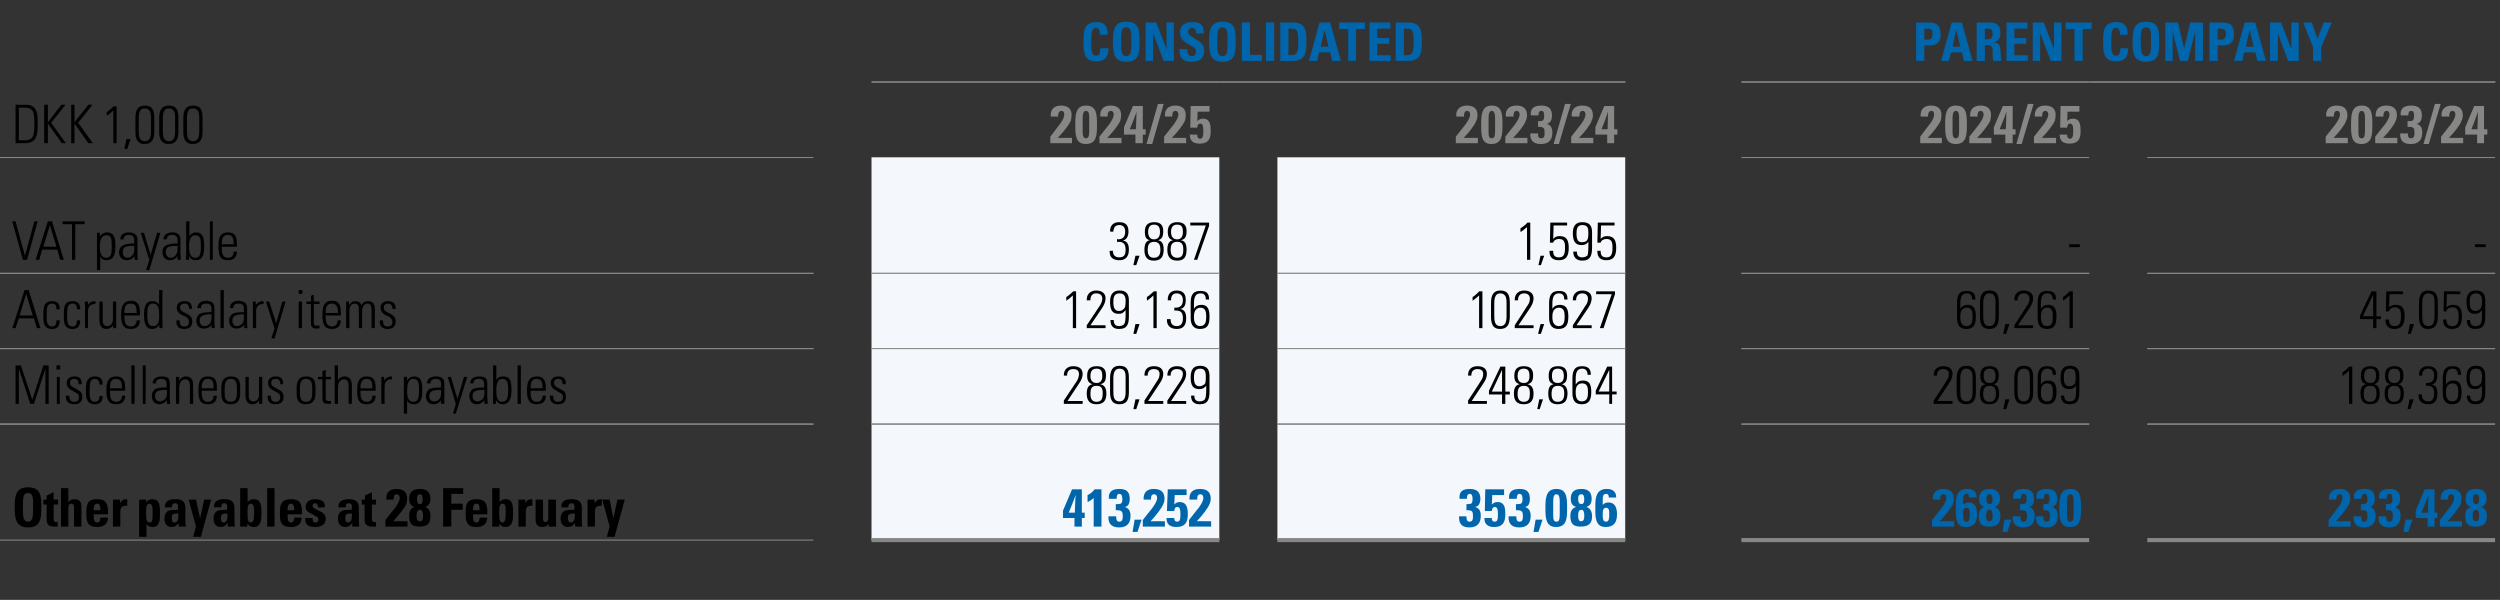
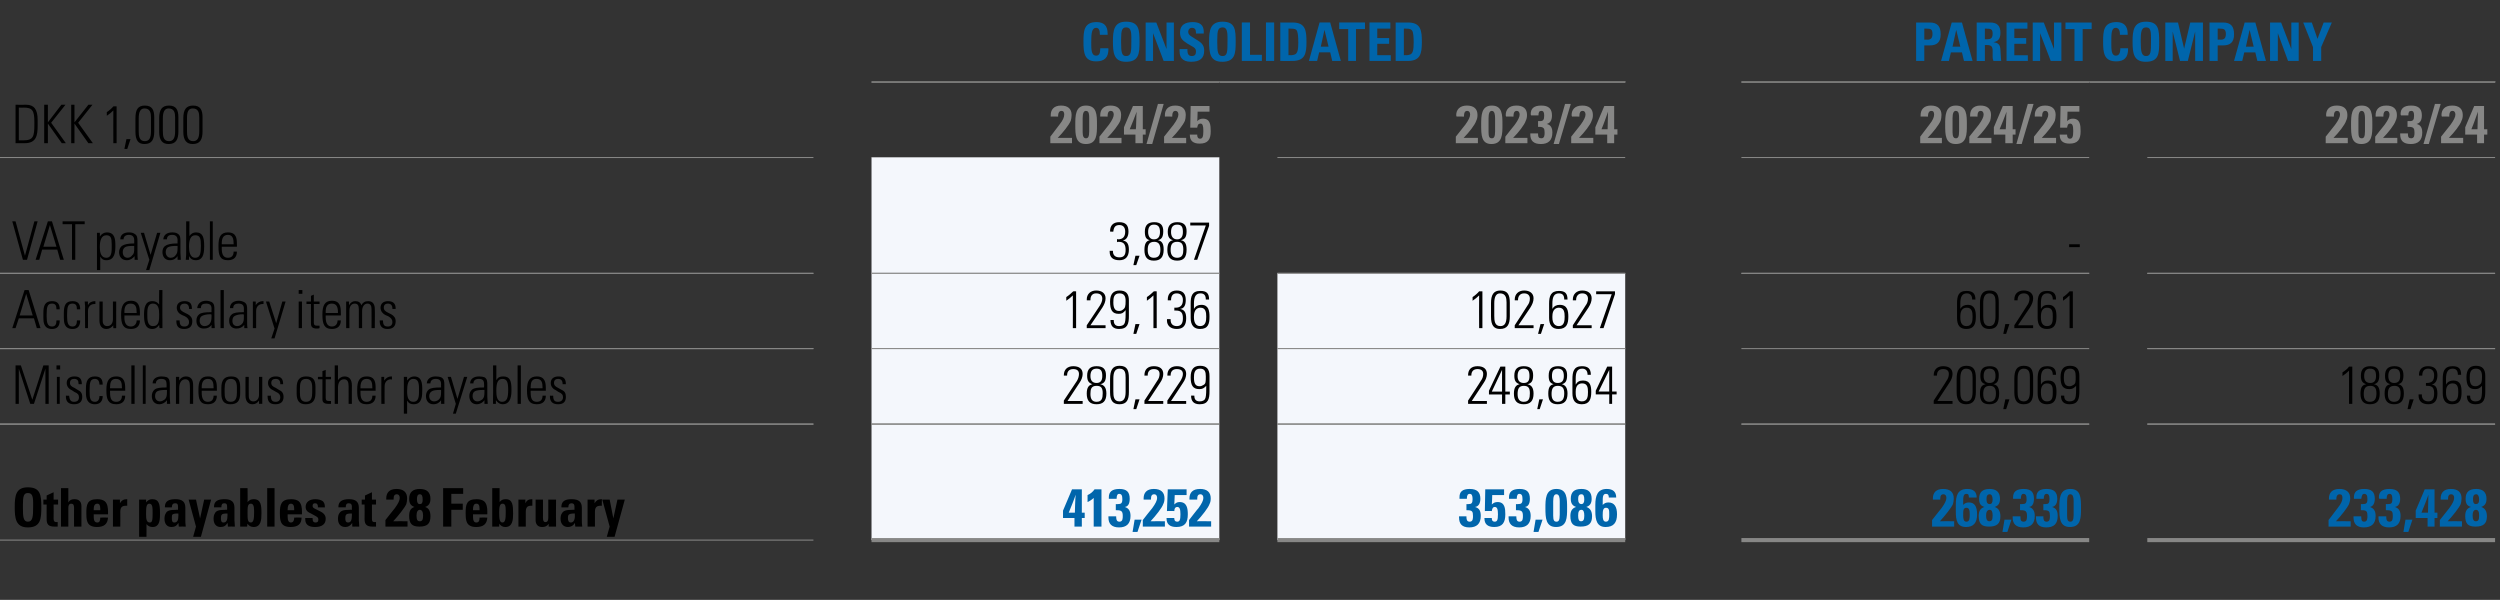
<svg xmlns="http://www.w3.org/2000/svg" version="1.1" width="611px" height="146.6px" viewBox="0 -1 611 146.6" style="top:-1px">
  <rect x="0" y="-1" width="611" height="146.6" fill="#333333" stroke="none" />
  <desc>,,Consolidated,,Parent company,DKK 1,000,,2024/25,,2023/24,,2024/25,,2023/24,VAT payable,,3,887 ,,1,595,, ,,﻿ ,Accrue...</desc>
  <defs />
  <g class="svg-tables">
    <g class="svg-table-background">
      <line x1="213" y1="19" x2="397.3" y2="19" stroke="#878786" stroke-width="0.25" />
      <line x1="425.6" y1="19" x2="609.9" y2="19" stroke="#878786" stroke-width="0.25" />
      <line x1="-1" y1="37.5" x2="198.8" y2="37.5" stroke="#878786" stroke-width="0.25" />
      <line x1="213" y1="37.5" x2="298" y2="37.5" stroke="#878786" stroke-width="0.25" />
      <line x1="213" y1="19.1" x2="298" y2="19.1" stroke="#878786" stroke-width="0.25" />
      <line x1="298.1" y1="19.1" x2="312.3" y2="19.1" stroke="#878786" stroke-width="0.25" />
      <line x1="312.2" y1="37.5" x2="397.2" y2="37.5" stroke="#878786" stroke-width="0.25" />
      <line x1="312.2" y1="19.1" x2="397.2" y2="19.1" stroke="#878786" stroke-width="0.25" />
      <line x1="425.6" y1="37.5" x2="510.6" y2="37.5" stroke="#878786" stroke-width="0.25" />
      <line x1="425.6" y1="19.1" x2="510.6" y2="19.1" stroke="#878786" stroke-width="0.25" />
      <line x1="510.7" y1="19.1" x2="524.9" y2="19.1" stroke="#878786" stroke-width="0.25" />
      <line x1="524.8" y1="37.5" x2="609.8" y2="37.5" stroke="#878786" stroke-width="0.25" />
      <line x1="524.8" y1="19.1" x2="609.8" y2="19.1" stroke="#878786" stroke-width="0.25" />
      <line x1="-1" y1="65.8" x2="198.8" y2="65.8" stroke="#878786" stroke-width="0.25" />
      <rect x="213" y="37.5" width="85" height="28.3" class="svg-cell-fill" style="fill:#f4f7fc;" />
      <line x1="213" y1="65.8" x2="298" y2="65.8" stroke="#878786" stroke-width="0.25" />
-       <rect x="312.2" y="37.5" width="85" height="28.3" class="svg-cell-fill" style="fill:#f4f7fc;" />
      <line x1="312.2" y1="65.8" x2="397.2" y2="65.8" stroke="#878786" stroke-width="0.25" />
      <line x1="425.6" y1="65.8" x2="510.6" y2="65.8" stroke="#878786" stroke-width="0.25" />
      <line x1="524.8" y1="65.8" x2="609.8" y2="65.8" stroke="#878786" stroke-width="0.25" />
      <line x1="-1" y1="84.2" x2="198.8" y2="84.2" stroke="#878786" stroke-width="0.25" />
      <line x1="-1" y1="65.8" x2="198.8" y2="65.8" stroke="#878786" stroke-width="0.25" />
      <rect x="213" y="65.8" width="85" height="18.4" class="svg-cell-fill" style="fill:#f4f7fc;" />
      <line x1="213" y1="84.2" x2="298" y2="84.2" stroke="#878786" stroke-width="0.25" />
      <line x1="213" y1="65.8" x2="298" y2="65.8" stroke="#878786" stroke-width="0.25" />
      <rect x="312.2" y="65.8" width="85" height="18.4" class="svg-cell-fill" style="fill:#f4f7fc;" />
      <line x1="312.2" y1="84.2" x2="397.2" y2="84.2" stroke="#878786" stroke-width="0.25" />
      <line x1="312.2" y1="65.8" x2="397.2" y2="65.8" stroke="#878786" stroke-width="0.25" />
      <line x1="425.6" y1="84.2" x2="510.6" y2="84.2" stroke="#878786" stroke-width="0.25" />
      <line x1="425.6" y1="65.8" x2="510.6" y2="65.8" stroke="#878786" stroke-width="0.25" />
      <line x1="524.8" y1="84.2" x2="609.8" y2="84.2" stroke="#878786" stroke-width="0.25" />
      <line x1="524.8" y1="65.8" x2="609.8" y2="65.8" stroke="#878786" stroke-width="0.25" />
      <line x1="-1" y1="102.6" x2="198.8" y2="102.6" stroke="#878786" stroke-width="0.25" />
      <line x1="-1" y1="84.2" x2="198.8" y2="84.2" stroke="#878786" stroke-width="0.25" />
      <rect x="213" y="84.2" width="85" height="18.4" class="svg-cell-fill" style="fill:#f4f7fc;" />
      <line x1="213" y1="102.6" x2="298" y2="102.6" stroke="#878786" stroke-width="0.25" />
      <line x1="213" y1="84.2" x2="298" y2="84.2" stroke="#878786" stroke-width="0.25" />
      <rect x="312.2" y="84.2" width="85" height="18.4" class="svg-cell-fill" style="fill:#f4f7fc;" />
      <line x1="312.2" y1="102.6" x2="397.2" y2="102.6" stroke="#878786" stroke-width="0.25" />
      <line x1="312.2" y1="84.2" x2="397.2" y2="84.2" stroke="#878786" stroke-width="0.25" />
      <line x1="425.6" y1="102.6" x2="510.6" y2="102.6" stroke="#878786" stroke-width="0.25" />
-       <line x1="425.6" y1="84.2" x2="510.6" y2="84.2" stroke="#878786" stroke-width="0.25" />
      <line x1="524.8" y1="102.6" x2="609.8" y2="102.6" stroke="#878786" stroke-width="0.25" />
      <line x1="524.8" y1="84.2" x2="609.8" y2="84.2" stroke="#878786" stroke-width="0.25" />
      <line x1="-1" y1="131" x2="198.8" y2="131" stroke="#878786" stroke-width="0.25" />
      <line x1="-1" y1="102.7" x2="198.8" y2="102.7" stroke="#878786" stroke-width="0.25" />
      <rect x="213" y="102.7" width="85" height="28.3" class="svg-cell-fill" style="fill:#f4f7fc;" />
      <line x1="213" y1="131" x2="298" y2="131" stroke="#878786" stroke-width="1" />
      <line x1="213" y1="102.7" x2="298" y2="102.7" stroke="#878786" stroke-width="0.25" />
      <rect x="312.2" y="102.7" width="85" height="28.3" class="svg-cell-fill" style="fill:#f4f7fc;" />
      <line x1="312.2" y1="131" x2="397.2" y2="131" stroke="#878786" stroke-width="1" />
      <line x1="312.2" y1="102.7" x2="397.2" y2="102.7" stroke="#878786" stroke-width="0.25" />
      <line x1="425.6" y1="131" x2="510.6" y2="131" stroke="#878786" stroke-width="1" />
      <line x1="425.6" y1="102.7" x2="510.6" y2="102.7" stroke="#878786" stroke-width="0.25" />
      <line x1="524.8" y1="131" x2="609.8" y2="131" stroke="#878786" stroke-width="1" />
      <line x1="524.8" y1="102.7" x2="609.8" y2="102.7" stroke="#878786" stroke-width="0.25" />
    </g>
  </g>
  <g id="Polygon374065">
    <path d="m574.1 122.2c-.4.9-1.9 2.8-3.2 4.2c.03-.04 3.6 0 3.6 0l0 1.3l-5.4 0l0-1.6c0 0 2.23-2.94 2.2-2.9c.9-1.1 1.2-1.9 1.2-2.5c0-.6-.2-.9-.7-.9c-.5 0-.8.4-.8 1.1c.05.05 0 .2 0 .2c0 0-1.79.02-1.8 0c0-.1 0-.2 0-.3c0-1.3.7-2.3 2.6-2.3c1.6 0 2.6.8 2.6 2.3c0 .6-.2 1-.3 1.4zm5.1.7c.9.3 1.4.9 1.4 2.2c0 1.9-1 2.8-2.9 2.8c-1.7 0-2.5-.9-2.5-2.4c.01 0 0-.3 0-.3l1.9 0c0 0-.05.24 0 .2c0 .7.1 1.1.7 1.1c.8 0 .8-.8.8-1.4c0-1.1-.2-1.4-1.3-1.4c-.02-.03-.3 0-.3 0l0-1.5c0 0 .52.04.5 0c.8 0 1.1-.2 1.1-1.2c0-.9-.2-1.3-.8-1.3c-.4 0-.6.4-.7 1.2c0 0-1.8 0-1.8 0c0-.2 0-.3 0-.4c0-1.3.8-2 2.5-2c1.9 0 2.6.8 2.6 2.4c0 1.2-.5 1.9-1.2 2zm6.1 0c.9.3 1.4.9 1.4 2.2c0 1.9-1 2.8-2.8 2.8c-1.8 0-2.6-.9-2.6-2.4c.04 0 0-.3 0-.3l1.9 0c0 0-.01.24 0 .2c0 .7.2 1.1.8 1.1c.8 0 .8-.8.8-1.4c0-1.1-.2-1.4-1.4-1.4c.01-.03-.3 0-.3 0l0-1.5c0 0 .55.04.6 0c.7 0 1-.2 1-1.2c0-.9-.2-1.3-.7-1.3c-.5 0-.7.4-.7 1.2c0 0-1.8 0-1.8 0c-.1-.2-.1-.3-.1-.4c0-1.3.8-2 2.6-2c1.8 0 2.6.8 2.6 2.4c0 1.2-.5 1.9-1.3 2zm4.3 3.1l-1 3l-1.2 0l.5-3l1.7 0zm5.4-7.4l0 5.7l.7 0l0 1.3l-.7 0l0 2.1l-1.7 0l0-2.1l-2.9 0l0-1.8l2.2-5.2l2.4 0zm-1.6 5.7c0-.4.1-3.8.1-4.4c-.5 1.5-1.1 2.9-1.7 4.4c0 0 1.6 0 1.6 0zm8-2.1c-.4.9-1.9 2.8-3.2 4.2c.01-.04 3.5 0 3.5 0l0 1.3l-5.4 0l0-1.6c0 0 2.31-2.94 2.3-2.9c.8-1.1 1.2-1.9 1.2-2.5c0-.6-.3-.9-.7-.9c-.6 0-.8.4-.8 1.1c.02.05 0 .2 0 .2c0 0-1.81.02-1.8 0c0-.1 0-.2 0-.3c0-1.3.7-2.3 2.5-2.3c1.7 0 2.6.8 2.6 2.3c0 .6-.1 1-.2 1.4zm6.3-1.3c0 1.1-.4 1.7-1.3 2c.9.3 1.4 1 1.4 2.3c0 1.8-.9 2.5-2.8 2.5c-1.8 0-2.5-.7-2.5-2.6c0-1.3.5-1.9 1.4-2.2c-1-.3-1.3-.9-1.3-2c0-1.6.8-2.4 2.6-2.4c1.6 0 2.5.8 2.5 2.4zm-2.6 1.3c.5 0 .8-.3.8-1.1c0-.9-.3-1.3-.7-1.3c-.6 0-.8.4-.8 1.2c0 .8.2 1.2.7 1.2zm0 4.2c.6 0 .8-.4.8-1.4c0-.9-.2-1.4-.8-1.4c-.5 0-.8.5-.8 1.4c0 1 .3 1.4.8 1.4z" stroke="none" fill="#0065ab" />
  </g>
  <g id="Polygon374064">
    <path d="m477.3 122.2c-.4.9-1.9 2.8-3.2 4.2c0-.04 3.5 0 3.5 0l0 1.3l-5.4 0l0-1.6c0 0 2.3-2.94 2.3-2.9c.8-1.1 1.2-1.9 1.2-2.5c0-.6-.3-.9-.7-.9c-.6 0-.8.4-.8 1.1c.01.05 0 .2 0 .2c0 0-1.82.02-1.8 0c0-.1 0-.2 0-.3c0-1.3.7-2.3 2.5-2.3c1.7 0 2.6.8 2.6 2.3c0 .6-.1 1-.2 1.4zm5.8-1.6c0 0-1.9 0-1.9 0c0-.6-.1-.9-.6-.9c-.8 0-.8.8-.8 2.2c0 0 0 .5 0 .5c.4-.4.8-.6 1.4-.6c1.4 0 2 1 2 2.9c0 2.1-.9 3.1-2.7 3.1c-2.2 0-2.5-1.7-2.5-3.8c0 0 0-1.6 0-1.6c0-2.2.4-3.9 2.8-3.9c1.5 0 2.3.7 2.3 2.1zm-2.5 5.9c.8 0 .8-.9.8-1.8c0-.9-.1-1.6-.8-1.6c-.8 0-.8.7-.8 1.8c0 .9.1 1.6.8 1.6zm8.2-5.6c0 1.1-.4 1.7-1.3 2c.9.3 1.4 1 1.4 2.3c0 1.8-.9 2.5-2.8 2.5c-1.8 0-2.5-.7-2.5-2.6c0-1.3.5-1.9 1.4-2.2c-1-.3-1.3-.9-1.3-2c0-1.6.8-2.4 2.6-2.4c1.6 0 2.5.8 2.5 2.4zm-2.5 1.3c.4 0 .7-.3.7-1.1c0-.9-.3-1.3-.7-1.3c-.6 0-.8.4-.8 1.2c0 .8.2 1.2.8 1.2zm-.1 4.2c.6 0 .8-.4.8-1.4c0-.9-.2-1.4-.7-1.4c-.6 0-.9.5-.9 1.4c0 1 .3 1.4.8 1.4zm5.4-.4l-1 3l-1.2 0l.5-3l1.7 0zm4.3-3.1c.9.3 1.4.9 1.4 2.2c0 1.9-1 2.8-2.8 2.8c-1.8 0-2.6-.9-2.6-2.4c.02 0 0-.3 0-.3l1.9 0c0 0-.04.24 0 .2c0 .7.1 1.1.8 1.1c.8 0 .8-.8.8-1.4c0-1.1-.3-1.4-1.4-1.4c-.01-.03-.3 0-.3 0l0-1.5c0 0 .53.04.5 0c.8 0 1.1-.2 1.1-1.2c0-.9-.2-1.3-.8-1.3c-.4 0-.6.4-.6 1.2c0 0-1.9 0-1.9 0c0-.2 0-.3 0-.4c0-1.3.8-2 2.6-2c1.8 0 2.5.8 2.5 2.4c0 1.2-.4 1.9-1.2 2zm5.6 0c1 .3 1.4.9 1.4 2.2c0 1.9-.9 2.8-2.8 2.8c-1.8 0-2.5-.9-2.5-2.4c-.04 0 0-.3 0-.3l1.8 0c0 0 .01.24 0 .2c0 .7.2 1.1.8 1.1c.8 0 .8-.8.8-1.4c0-1.1-.2-1.4-1.4-1.4c.03-.03-.2 0-.2 0l0-1.5c0 0 .47.04.5 0c.7 0 1-.2 1-1.2c0-.9-.2-1.3-.7-1.3c-.5 0-.7.4-.7 1.2c0 0-1.8 0-1.8 0c0-.2 0-.3 0-.4c0-1.3.7-2 2.5-2c1.8 0 2.6.8 2.6 2.4c0 1.2-.5 1.9-1.3 2zm7.1.3c0 2.3 0 4.6-2.7 4.6c-2.5 0-2.6-2.2-2.6-4.6c0-2.2 0-4.7 2.7-4.7c2.6 0 2.6 2.3 2.6 4.7zm-3.4 1.8c0 1.1.2 1.5.8 1.5c.5 0 .8-.3.8-1.7c0 0 0-3.3 0-3.3c0-.8-.1-1.7-.8-1.7c-.5 0-.8.4-.8 1.7c0 0 0 3.5 0 3.5z" stroke="none" fill="#0065ab" />
  </g>
  <g id="Polygon374063">
    <path d="m360.5 122.9c1 .3 1.4.9 1.4 2.2c0 1.9-1 2.8-2.8 2.8c-1.8 0-2.5-.9-2.5-2.4c-.05 0 0-.3 0-.3l1.8 0c0 0 0 .24 0 .2c0 .7.2 1.1.8 1.1c.8 0 .8-.8.8-1.4c0-1.1-.2-1.4-1.4-1.4c.02-.03-.2 0-.2 0l0-1.5c0 0 .46.04.5 0c.7 0 1-.2 1-1.2c0-.9-.2-1.3-.7-1.3c-.5 0-.7.4-.7 1.2c0 0-1.8 0-1.8 0c0-.2 0-.3 0-.4c0-1.3.7-2 2.5-2c1.8 0 2.6.8 2.6 2.4c0 1.2-.5 1.9-1.3 2zm7.1-4.3l0 1.4l-2.9 0c0 0-.06 2.3-.1 2.3c.4-.4.8-.6 1.4-.6c1.8 0 1.9 1.6 1.9 3c0 2-.7 3.1-2.7 3.1c-1.6 0-2.4-.7-2.4-2.1c-.04-.02 0-.1 0-.1l1.8 0c0 0-.01.06 0 .1c0 .5.2.8.7.8c.6 0 .8-.4.8-1.8c0-1.3-.2-1.8-.8-1.8c-.4 0-.6.3-.7 1c.02-.03-1.7 0-1.7 0l.1-5.3l4.6 0zm5.1 4.3c.9.3 1.4.9 1.4 2.2c0 1.9-1 2.8-2.8 2.8c-1.8 0-2.6-.9-2.6-2.4c.02 0 0-.3 0-.3l1.9 0c0 0-.03.24 0 .2c0 .7.2 1.1.8 1.1c.8 0 .8-.8.8-1.4c0-1.1-.3-1.4-1.4-1.4c-.01-.03-.3 0-.3 0l0-1.5c0 0 .54.04.5 0c.8 0 1.1-.2 1.1-1.2c0-.9-.2-1.3-.8-1.3c-.4 0-.6.4-.6 1.2c0 0-1.9 0-1.9 0c0-.2 0-.3 0-.4c0-1.3.8-2 2.6-2c1.8 0 2.5.8 2.5 2.4c0 1.2-.4 1.9-1.2 2zm4.3 3.1l-1 3l-1.2 0l.5-3l1.7 0zm6-2.8c0 2.3 0 4.6-2.7 4.6c-2.5 0-2.6-2.2-2.6-4.6c0-2.2 0-4.7 2.7-4.7c2.6 0 2.6 2.3 2.6 4.7zm-3.4 1.8c0 1.1.2 1.5.8 1.5c.5 0 .8-.3.8-1.7c0 0 0-3.3 0-3.3c0-.8-.1-1.7-.8-1.7c-.5 0-.8.4-.8 1.7c0 0 0 3.5 0 3.5zm9.4-4.1c0 1.1-.4 1.7-1.3 2c.9.3 1.4 1 1.4 2.3c0 1.8-.9 2.5-2.8 2.5c-1.8 0-2.5-.7-2.5-2.6c0-1.3.5-1.9 1.4-2.2c-.9-.3-1.3-.9-1.3-2c0-1.6.8-2.4 2.6-2.4c1.7 0 2.5.8 2.5 2.4zm-2.5 1.3c.4 0 .7-.3.7-1.1c0-.9-.2-1.3-.7-1.3c-.6 0-.8.4-.8 1.2c0 .8.3 1.2.8 1.2zm-.1 4.2c.6 0 .8-.4.8-1.4c0-.9-.2-1.4-.7-1.4c-.6 0-.8.5-.8 1.4c0 1 .2 1.4.7 1.4zm8.6-5.8c0 0-1.8 0-1.8 0c0-.6-.2-.9-.7-.9c-.8 0-.8.8-.8 2.2c0 0 0 .5 0 .5c.4-.4.8-.6 1.4-.6c1.4 0 2.1 1 2.1 2.9c0 2.1-.9 3.1-2.8 3.1c-2.1 0-2.5-1.7-2.5-3.8c0 0 0-1.6 0-1.6c0-2.2.5-3.9 2.8-3.9c1.5 0 2.3.7 2.3 2.1zm-2.5 5.9c.8 0 .8-.9.8-1.8c0-.9 0-1.6-.8-1.6c-.7 0-.8.7-.8 1.8c0 .9.1 1.6.8 1.6z" stroke="none" fill="#0065ab" />
  </g>
  <g id="Polygon374062">
    <path d="m264.4 118.6l0 5.7l.7 0l0 1.3l-.7 0l0 2.1l-1.8 0l0-2.1l-2.8 0l0-1.8l2.2-5.2l2.4 0zm-1.7 5.7c0-.4.1-3.8.2-4.4c-.5 1.5-1.1 2.9-1.7 4.4c0 0 1.5 0 1.5 0zm6.5-5.7l0 9.1l-1.9 0c0 0 0-6.99 0-7c-.4.4-1.2.9-1.5 1c0 0 0-1.7 0-1.7c.7-.3 1.3-.8 1.7-1.4c-.01.01 1.7 0 1.7 0zm5.7 4.3c.9.3 1.4.9 1.4 2.2c0 1.9-1 2.8-2.8 2.8c-1.8 0-2.6-.9-2.6-2.4c.02 0 0-.3 0-.3l1.9 0c0 0-.03.24 0 .2c0 .7.2 1.1.8 1.1c.8 0 .8-.8.8-1.4c0-1.1-.3-1.4-1.4-1.4c-.01-.03-.3 0-.3 0l0-1.5c0 0 .54.04.5 0c.8 0 1.1-.2 1.1-1.2c0-.9-.2-1.3-.8-1.3c-.4 0-.6.4-.6 1.2c0 0-1.9 0-1.9 0c0-.2 0-.3 0-.4c0-1.3.8-2 2.6-2c1.8 0 2.5.8 2.5 2.4c0 1.2-.4 1.9-1.2 2zm4.1 3.1l-1 3l-1.2 0l.5-3l1.7 0zm5.3-3.8c-.3.9-1.8 2.8-3.1 4.2c-.02-.04 3.5 0 3.5 0l0 1.3l-5.4 0l0-1.6c0 0 2.28-2.94 2.3-2.9c.8-1.1 1.2-1.9 1.2-2.5c0-.6-.3-.9-.7-.9c-.6 0-.8.4-.8 1.1c0 .05 0 .2 0 .2c0 0-1.84.02-1.8 0c0-.1 0-.2 0-.3c0-1.3.7-2.3 2.5-2.3c1.7 0 2.6.8 2.6 2.3c0 .6-.1 1-.3 1.4zm5.7-3.6l0 1.4l-2.9 0c0 0-.1 2.3-.1 2.3c.4-.4.7-.6 1.3-.6c1.8 0 2 1.6 2 3c0 2-.7 3.1-2.8 3.1c-1.6 0-2.4-.7-2.4-2.1c.02-.02 0-.1 0-.1l1.9 0c0 0-.05.06 0 .1c0 .5.2.8.7.8c.6 0 .8-.4.8-1.8c0-1.3-.2-1.8-.8-1.8c-.4 0-.7.3-.7 1c-.02-.03-1.8 0-1.8 0l.2-5.3l4.6 0zm5.6 3.6c-.3.9-1.8 2.8-3.1 4.2c-.04-.04 3.5 0 3.5 0l0 1.3l-5.4 0l0-1.6c0 0 2.27-2.94 2.3-2.9c.8-1.1 1.2-1.9 1.2-2.5c0-.6-.3-.9-.7-.9c-.6 0-.8.4-.8 1.1c-.02.05 0 .2 0 .2c0 0-1.85.02-1.9 0c0-.1 0-.2 0-.3c0-1.3.7-2.3 2.6-2.3c1.7 0 2.6.8 2.6 2.3c0 .6-.1 1-.3 1.4z" stroke="none" fill="#0065ab" />
  </g>
  <g id="Polygon374061">
    <path d="m6.8 127.9c-3 0-3.2-2.3-3.2-5c0-2.8.3-4.8 3.2-4.8c3.1 0 3.3 1.9 3.3 4.8c0 2.8-.1 5-3.3 5zm-1.2-4.8c0 2.2.1 3.4 1.2 3.4c1.2 0 1.3-1.2 1.3-3.7c0 0 0-.9 0-.9c0-1.9-.4-2.4-1.3-2.4c-1 0-1.2.8-1.2 2.9c0 0 0 .7 0 .7zm7.5-2l1.1 0l0 1.2l-1.1 0c0 0 .04 3.47 0 3.5c0 .5.2.8.6.8c.2 0 .3 0 .4 0c0 0 0 1.1 0 1.1c-.2 0-.5 0-.8 0c-1.4 0-1.9-.5-1.9-1.8c-.02.02 0-3.6 0-3.6l-.8 0l0-1.2l.8 0l0-1l1.7-.8l0 1.8zm3.6-2.8c0 0-.01 3.48 0 3.5c.3-.6.8-.8 1.5-.8c1.1 0 1.7.6 1.7 1.7c0 .02 0 5 0 5l-1.8 0c0 0-.03-4.63 0-4.6c0-.7-.2-1-.7-1c-.5 0-.7.4-.7 1c-.01-.01 0 4.6 0 4.6l-1.8 0l0-9.4l1.8 0zm6.2 6.4c0 0 .04.64 0 .6c0 1 .3 1.4.9 1.4c.5 0 .7-.4.7-1.1c.02 0 0-.1 0-.1c0 0 1.88-.03 1.9 0c-.1 1.6-1 2.3-2.7 2.3c-.6 0-1.1-.1-1.5-.3c-1-.5-1.1-1.7-1.1-3.1c0-2.1.2-3.4 2.7-3.4c.8 0 1.4.2 1.8.5c.7.6.8 1.7.8 2.5c.03-.01 0 .3 0 .3l0 .4l-3.5 0zm1.6-1c0 0 .03-.45 0-.4c0-.8-.2-1.2-.7-1.2c-.7 0-.9.6-.9 1.4c.04-.01 0 .2 0 .2l1.6 0zm6.6-1.1c-.2 0-.3 0-.3 0c-1 0-1.4.4-1.4 1.5c.03.02 0 3.6 0 3.6l-1.8 0l0-6.6l1.7 0c0 0 .04.86 0 .9c.4-.7.9-1 1.7-1c-.02.02.1 0 .1 0c0 0-.03 1.63 0 1.6zm8 2.2c0 1.5-.2 3-1.8 3c-.6 0-1.1-.2-1.5-.7c.02-.03 0 3.1 0 3.1l-1.8 0l0-9.1l1.7 0c0 0 .03.75 0 .7c.4-.5.8-.8 1.5-.8c1.7 0 1.9 1.3 1.9 3.3c0 0 0 .5 0 .5zm-3.4-.1c0 1.1.1 2 .9 2c.6 0 .7-.5.7-2.3c0-1.3 0-2.3-.8-2.3c-.7 0-.8.8-.8 2.3c0 0 0 .3 0 .3zm9.6 1.5c0 .2 0 .9.1 1.5c.02-.02-1.7 0-1.7 0c0 0-.08-.89-.1-.9c-.4.7-.9 1-1.7 1c-1.1 0-1.7-.8-1.7-2c0-.6.1-1 .3-1.3c.3-.7 1-.9 2.6-.9c-.05-.05.4 0 .4 0c0 0 .03-.79 0-.8c0-.5-.1-.8-.7-.8c-.5 0-.8.3-.8 1c.05.02-1.7 0-1.7 0c0 0 .02-.07 0-.1c0-1.4.9-1.9 2.6-1.9c1.7 0 2.4.7 2.4 2.1c0 0 0 3.1 0 3.1zm-1.7-1.2c-.02.03 0-.5 0-.5c0 0-.16.01-.2 0c-.7 0-1.1.1-1.3.3c-.1.2-.1.6-.1.8c0 .5 0 1.1.6 1.1c.7 0 1-.5 1-1.7zm4.3-3.9l1 4.6l1-4.6l1.7 0l-2.5 9.1l-1.9 0l.7-2.5l-1.8-6.6l1.8 0zm9.4 5.1c0 .2.1.9.1 1.5c.03-.02-1.7 0-1.7 0c0 0-.06-.89-.1-.9c-.4.7-.9 1-1.7 1c-1.1 0-1.7-.8-1.7-2c0-.6.1-1 .3-1.3c.3-.7 1-.9 2.6-.9c-.04-.05.4 0 .4 0c0 0 .04-.79 0-.8c0-.5-.1-.8-.7-.8c-.5 0-.7.3-.7 1c-.04.02-1.8 0-1.8 0c0 0 .03-.07 0-.1c0-1.4.9-1.9 2.6-1.9c1.7 0 2.4.7 2.4 2.1c0 0 0 3.1 0 3.1zm-1.7-1.2c0 .03 0-.5 0-.5c0 0-.15.01-.1 0c-.8 0-1.2.1-1.3.3c-.2.2-.2.6-.2.8c0 .5 0 1.1.6 1.1c.7 0 1-.5 1-1.7zm4.9-6.7c0 0 .05 3.44 0 3.4c.4-.5.9-.7 1.5-.7c1.8 0 1.9 1.5 1.9 3.5c0 1.5-.1 3.3-1.9 3.3c-.7 0-1.2-.3-1.5-.8c-.03-.04-.1.7-.1.7l-1.7 0l0-9.4l1.8 0zm1.6 6c0 0 0-.5 0-.5c0-1.3-.3-1.7-.8-1.7c-.8 0-.8.9-.8 2.2c0 1.5 0 2.4.8 2.4c.7 0 .8-1 .8-2.4zm5-6l0 9.4l-1.8 0l0-9.4l1.8 0zm3.2 6.4c0 0 0 .64 0 .6c0 1 .3 1.4.8 1.4c.5 0 .8-.4.8-1.1c-.03 0 0-.1 0-.1c0 0 1.83-.03 1.8 0c0 1.6-.9 2.3-2.7 2.3c-.6 0-1.1-.1-1.5-.3c-1-.5-1.1-1.7-1.1-3.1c0-2.1.3-3.4 2.8-3.4c.8 0 1.4.2 1.8.5c.7.6.8 1.7.8 2.5c-.02-.01 0 .3 0 .3l0 .4l-3.5 0zm1.6-1c0 0-.01-.45 0-.4c0-.8-.3-1.2-.8-1.2c-.6 0-.8.6-.8 1.4c0-.01 0 .2 0 .2l1.6 0zm7-2.2c.3.3.5.7.5 1.4c.02-.01 0 .1 0 .1l-1.7 0c0 0-.02-.11 0-.1c0-.6-.2-.9-.7-.9c-.4 0-.6.2-.6.6c0 .3.1.5.5.7c0 0 1.2.6 1.2.6c1.1.5 1.5 1.1 1.5 1.9c0 1.3-.9 2-2.6 2c-1.6 0-2.4-.6-2.4-1.9c0-.1 0-.2 0-.3c.02-.02 1.8 0 1.8 0c0 0 0 .23 0 .2c0 .7.3.9.7.9c.5 0 .7-.2.7-.7c0-.6-.4-.7-.7-.9c0 0-1.1-.6-1.1-.6c-.7-.3-1.3-.7-1.3-1.6c0-1.2.9-1.9 2.4-1.9c.7 0 1.4.2 1.8.5zm8.8 4.7c0 .2.1.9.1 1.5c.04-.02-1.7 0-1.7 0c0 0-.05-.89 0-.9c-.5.7-1 1-1.7 1c-1.2 0-1.8-.8-1.8-2c0-.6.1-1 .3-1.3c.4-.7 1-.9 2.6-.9c-.02-.05.5 0 .5 0c0 0-.04-.79 0-.8c0-.5-.2-.8-.8-.8c-.5 0-.7.3-.7 1c-.02.02-1.8 0-1.8 0c0 0 .05-.07 0-.1c0-1.4 1-1.9 2.6-1.9c1.7 0 2.4.7 2.4 2.1c0 0 0 3.1 0 3.1zm-1.7-1.2c.01.03 0-.5 0-.5c0 0-.13.01-.1 0c-.8 0-1.2.1-1.3.3c-.2.2-.2.6-.2.8c0 .5 0 1.1.7 1.1c.6 0 .9-.5.9-1.7zm4.9-3.9l1 0l0 1.2l-1 0c0 0 .01 3.47 0 3.5c0 .5.1.8.6.8c.1 0 .3 0 .4 0c0 0 0 1.1 0 1.1c-.3 0-.6 0-.9 0c-1.3 0-1.9-.5-1.9-1.8c.04.02 0-3.6 0-3.6l-.7 0l0-1.2l.8 0l0-1l1.7-.8l0 1.8zm8.4 1.1c-.4.9-1.9 2.8-3.2 4.2c-.01-.04 3.5 0 3.5 0l0 1.3l-5.4 0l0-1.6c0 0 2.3-2.94 2.3-2.9c.8-1.1 1.2-1.9 1.2-2.5c0-.6-.3-.9-.7-.9c-.6 0-.8.4-.8 1.1c.01.05 0 .2 0 .2c0 0-1.82.02-1.8 0c0-.1 0-.2 0-.3c0-1.3.7-2.3 2.5-2.3c1.7 0 2.6.8 2.6 2.3c0 .6-.1 1-.2 1.4zm5.9-1.3c0 1.1-.4 1.7-1.3 2c.9.3 1.3 1 1.3 2.3c0 1.8-.8 2.5-2.7 2.5c-1.8 0-2.5-.7-2.5-2.6c0-1.3.4-1.9 1.3-2.2c-.9-.3-1.3-.9-1.3-2c0-1.6.9-2.4 2.6-2.4c1.7 0 2.6.8 2.6 2.4zm-2.6 1.3c.5 0 .7-.3.7-1.1c0-.9-.2-1.3-.7-1.3c-.5 0-.7.4-.7 1.2c0 .8.2 1.2.7 1.2zm0 4.2c.6 0 .8-.4.8-1.4c0-.9-.3-1.4-.8-1.4c-.5 0-.8.5-.8 1.4c0 1 .2 1.4.8 1.4zm10.6-8.1l0 1.4l-2.9 0l0 2.4l2.8 0l0 1.5l-2.8 0l0 4.1l-2 0l0-9.4l4.9 0zm2.4 6.4c0 0 .03.64 0 .6c0 1 .3 1.4.8 1.4c.6 0 .8-.4.8-1.1c0 0 0-.1 0-.1c0 0 1.86-.03 1.9 0c-.1 1.6-1 2.3-2.7 2.3c-.7 0-1.1-.1-1.5-.3c-1-.5-1.1-1.7-1.1-3.1c0-2.1.2-3.4 2.7-3.4c.8 0 1.4.2 1.8.5c.7.6.8 1.7.8 2.5c.01-.01 0 .3 0 .3l0 .4l-3.5 0zm1.6-1c0 0 .01-.45 0-.4c0-.8-.2-1.2-.8-1.2c-.6 0-.8.6-.8 1.4c.03-.01 0 .2 0 .2l1.6 0zm4.9-5.4c0 0 0 3.44 0 3.4c.4-.5.8-.7 1.5-.7c1.7 0 1.8 1.5 1.8 3.5c0 1.5-.1 3.3-1.9 3.3c-.7 0-1.1-.3-1.5-.8c.02-.04 0 .7 0 .7l-1.7 0l0-9.4l1.8 0zm1.5 6c0 0 0-.5 0-.5c0-1.3-.2-1.7-.8-1.7c-.7 0-.8.9-.8 2.2c0 1.5.1 2.4.8 2.4c.7 0 .8-1 .8-2.4zm6.5-1.7c-.1 0-.2 0-.3 0c-.9 0-1.3.4-1.3 1.5c-.02.02 0 3.6 0 3.6l-1.8 0l0-6.6l1.7 0c0 0-.01.86 0 .9c.3-.7.8-1 1.6-1c.03.02.1 0 .1 0c0 0 .02 1.63 0 1.6zm2.6-1.5c0 0 .01 4.53 0 4.5c0 .7.2 1 .6 1c.5 0 .7-.4.7-1c.02 0 0-4.5 0-4.5l1.9 0c0 0-.05 5.23 0 5.2c0 .3 0 .9 0 1.4c-.02-.02-1.8 0-1.8 0c0 0-.03-.72 0-.7c-.4.6-.9.8-1.6.8c-1.1 0-1.6-.7-1.6-1.7c-.01-.01 0-5 0-5l1.8 0zm9.5 5.1c0 .2 0 .9.1 1.5c-.01-.02-1.7 0-1.7 0c0 0-.1-.89-.1-.9c-.4.7-1 1-1.7 1c-1.1 0-1.8-.8-1.8-2c0-.6.1-1 .3-1.3c.4-.7 1-.9 2.6-.9c.02-.05.5 0 .5 0c0 0 0-.79 0-.8c0-.5-.2-.8-.7-.8c-.5 0-.8.3-.8 1c.02.02-1.7 0-1.7 0c0 0-.01-.07 0-.1c0-1.4.9-1.9 2.5-1.9c1.8 0 2.5.7 2.5 2.1c0 0 0 3.1 0 3.1zm-1.7-1.2c-.04.03 0-.5 0-.5c0 0-.19.01-.2 0c-.7 0-1.1.1-1.3.3c-.2.2-.2.6-.2.8c0 .5.1 1.1.7 1.1c.6 0 1-.5 1-1.7zm6.6-2.4c-.2 0-.3 0-.3 0c-1 0-1.4.4-1.4 1.5c.02.02 0 3.6 0 3.6l-1.8 0l0-6.6l1.7 0c0 0 .03.86 0 .9c.4-.7.9-1 1.7-1c-.03.02.1 0 .1 0c0 0-.04 1.63 0 1.6zm1.9-1.5l.9 4.6l1-4.6l1.8 0l-2.5 9.1l-1.9 0l.7-2.5l-1.8-6.6l1.8 0z" stroke="none" fill="#000" />
  </g>
  <g id="Polygon374060">
    <path d="m574.9 88.6l0 9.1l-.8 0c0 0-.01-8.05 0-8.1c-.5.5-1 .9-1.6 1.3c0 0 0-.9 0-.9c.5-.3 1.3-.9 1.6-1.4c.04.01.8 0 .8 0zm5.3 4.3c1 .2 1.4.9 1.4 2.3c0 1.8-.7 2.6-2.4 2.6c-1.6 0-2.3-.9-2.3-2.6c0-1.5.4-2.1 1.4-2.3c-.9-.3-1.3-.8-1.3-2.1c0-1.6.8-2.3 2.3-2.3c1.5 0 2.2.7 2.2 2.2c0 1.4-.4 2-1.3 2.2zm.5-2c0-1.2-.3-1.8-1.5-1.8c-1 0-1.4.7-1.4 1.8c0 1.1.5 1.7 1.5 1.7c.9 0 1.4-.5 1.4-1.7zm.1 4.2c0-1.3-.5-1.8-1.5-1.8c-1.3 0-1.6.8-1.6 2c0 1.3.5 1.9 1.5 1.9c1.3 0 1.6-.9 1.6-2.1zm5.3-2.2c1 .2 1.4.9 1.4 2.3c0 1.8-.8 2.6-2.4 2.6c-1.6 0-2.3-.9-2.3-2.6c0-1.5.4-2.1 1.4-2.3c-1-.3-1.3-.8-1.3-2.1c0-1.6.8-2.3 2.3-2.3c1.5 0 2.2.7 2.2 2.2c0 1.4-.4 2-1.3 2.2zm.5-2c0-1.2-.3-1.8-1.5-1.8c-1 0-1.4.7-1.4 1.8c0 1.1.5 1.7 1.4 1.7c1 0 1.5-.5 1.5-1.7zm.1 4.2c0-1.3-.5-1.8-1.5-1.8c-1.3 0-1.6.8-1.6 2c0 1.3.5 1.9 1.5 1.9c1.3 0 1.6-.9 1.6-2.1zm3.2 1.5l-.8 2.4l-.7 0l.5-2.4l1 0zm4.4-3.6c1 .1 1.4.8 1.4 2.2c0 1.7-.7 2.6-2.2 2.6c-1.6 0-2.4-.8-2.4-2.1c0-.01 0-.3 0-.3l.8 0c0 0 .03.21 0 .2c0 .9.6 1.5 1.6 1.5c.9 0 1.4-.6 1.4-1.9c0-1.3-.3-1.9-1.7-1.9c-.1 0-.2 0-.3 0c-.02.04 0-.7 0-.7c0 0 .12.04.2 0c1.3 0 1.8-.6 1.8-1.9c0-1-.5-1.6-1.5-1.6c-.9 0-1.4.6-1.4 1.7c.03.01-.8 0-.8 0c0 0 .03-.17 0-.2c0-1.3.8-2.1 2.2-2.1c1.5 0 2.3.7 2.3 2.2c0 1.3-.5 2.1-1.4 2.3zm6.4-2.4c0-1-.4-1.5-1.3-1.5c-1.2 0-1.6 1-1.6 2.5c0 0 0 1.4 0 1.4c.4-.7 1-1 1.8-1c1.8 0 2 1.4 2 2.8c0 1.7-.3 3-2.3 3c-1.5 0-2.3-.9-2.3-2.7c0 0 0-3.4 0-3.4c0-1.8.3-3.2 2.4-3.2c1.5 0 2.1.6 2.1 2.1c0 0-.8 0-.8 0zm.1 4.2c0-1-.1-2.1-1.4-2.1c-.7 0-1.6.4-1.6 2c0 0 0 .3 0 .3c0 1.4.6 2.1 1.5 2.1c1.4 0 1.5-1.2 1.5-2.3zm6.6-.2c0 1.9-.3 3.2-2.4 3.2c-1.4 0-2.1-.7-2.1-2.1c-.03-.05.8 0 .8 0c0 0 0 .05 0 .1c0 .8.4 1.3 1.3 1.3c.7 0 1.2-.3 1.3-.6c.2-.3.3-1 .3-2.4c0-.5 0-.6 0-.8c-.6.6-.9.8-1.7.8c-1.6 0-2.1-1-2.1-2.9c0-1.9.8-2.8 2.3-2.8c1.6 0 2.3.8 2.3 2.5c0 0 0 3.7 0 3.7zm-1.5-1.5c.6-.3.7-.8.7-2.1c0-1.1-.3-1.9-1.5-1.9c-1.4 0-1.5 1.2-1.5 2.2c0 1.5.4 2.1 1.4 2.1c.3 0 .7-.1.9-.3z" stroke="none" fill="#000" />
  </g>
  <g id="Polygon374059">
    <path d="m476.4 92.6c-.03.05-2.9 4.4-2.9 4.4l3.7 0l0 .7l-4.6 0l0-.8c0 0 3.15-4.77 3.1-4.8c.4-.5.6-1.1.6-1.7c0-.8-.5-1.2-1.4-1.2c-1 0-1.5.6-1.5 1.5c.02.01 0 .1 0 .1l-.8 0c0 0 0-.14 0-.1c0-1.4.9-2.2 2.3-2.2c1.4 0 2.3.6 2.3 1.9c0 .7-.3 1.5-.8 2.2zm6.5 2.2c0 1.9-.6 3-2.4 3c-1.5 0-2.3-.9-2.3-2.9c0 0 0-3.3 0-3.3c0-2.1.7-3.2 2.4-3.2c1.8 0 2.3 1.1 2.3 3c0 0 0 3.4 0 3.4zm-3.8-.2c0 1.3.1 2.5 1.5 2.5c1 0 1.5-.7 1.5-2.3c0 0 0-3.5 0-3.5c0-1.1-.2-2.2-1.6-2.2c-1 0-1.4.9-1.4 2.4c0 0 0 3.1 0 3.1zm8.1-1.7c1 .2 1.4.9 1.4 2.3c0 1.8-.8 2.6-2.4 2.6c-1.7 0-2.3-.9-2.3-2.6c0-1.5.4-2.1 1.4-2.3c-1-.3-1.3-.8-1.3-2.1c0-1.6.7-2.3 2.3-2.3c1.5 0 2.2.7 2.2 2.2c0 1.4-.4 2-1.3 2.2zm.5-2c0-1.2-.4-1.8-1.5-1.8c-1 0-1.4.7-1.4 1.8c0 1.1.5 1.7 1.4 1.7c1 0 1.5-.5 1.5-1.7zm.1 4.2c0-1.3-.5-1.8-1.5-1.8c-1.3 0-1.6.8-1.6 2c0 1.3.5 1.9 1.5 1.9c1.3 0 1.6-.9 1.6-2.1zm3.3 1.5l-.8 2.4l-.7 0l.5-2.4l1 0zm5.8-1.8c0 1.9-.5 3-2.3 3c-1.6 0-2.3-.9-2.3-2.9c0 0 0-3.3 0-3.3c0-2.1.6-3.2 2.3-3.2c1.9 0 2.3 1.1 2.3 3c0 0 0 3.4 0 3.4zm-3.8-.2c0 1.3.1 2.5 1.5 2.5c1 0 1.5-.7 1.5-2.3c0 0 0-3.5 0-3.5c0-1.1-.1-2.2-1.5-2.2c-1.1 0-1.5.9-1.5 2.4c0 0 0 3.1 0 3.1zm8.6-4c0-1-.5-1.5-1.3-1.5c-1.3 0-1.6 1-1.6 2.5c0 0 0 1.4 0 1.4c.4-.7.9-1 1.8-1c1.8 0 2 1.4 2 2.8c0 1.7-.4 3-2.3 3c-1.6 0-2.3-.9-2.3-2.7c0 0 0-3.4 0-3.4c0-1.8.3-3.2 2.3-3.2c1.5 0 2.2.6 2.2 2.1c0 0-.8 0-.8 0zm0 4.2c0-1 0-2.1-1.4-2.1c-.7 0-1.5.4-1.5 2c0 0 0 .3 0 .3c0 1.4.5 2.1 1.5 2.1c1.4 0 1.4-1.2 1.4-2.3zm6.5-.2c0 1.9-.3 3.2-2.4 3.2c-1.4 0-2.1-.7-2.1-2.1c-.04-.05.8 0 .8 0c0 0-.01.05 0 .1c0 .8.4 1.3 1.3 1.3c.7 0 1.2-.3 1.3-.6c.2-.3.3-1 .3-2.4c0-.5 0-.6 0-.8c-.6.6-.9.8-1.7.8c-1.6 0-2.1-1-2.1-2.9c0-1.9.7-2.8 2.3-2.8c1.6 0 2.3.8 2.3 2.5c0 0 0 3.7 0 3.7zm-1.5-1.5c.6-.3.6-.8.6-2.1c0-1.1-.2-1.9-1.4-1.9c-1.4 0-1.5 1.2-1.5 2.2c0 1.5.4 2.1 1.4 2.1c.3 0 .6-.1.9-.3z" stroke="none" fill="#000" />
  </g>
  <g id="Polygon374058">
    <path d="m362.6 92.6c-.04.05-2.9 4.4-2.9 4.4l3.7 0l0 .7l-4.6 0l0-.8c0 0 3.14-4.77 3.1-4.8c.4-.5.6-1.1.6-1.7c0-.8-.5-1.2-1.4-1.2c-1 0-1.5.6-1.5 1.5c.01.01 0 .1 0 .1l-.8 0c0 0-.01-.14 0-.1c0-1.4.8-2.2 2.3-2.2c1.4 0 2.3.6 2.3 1.9c0 .7-.3 1.5-.8 2.2zm5.3-4l0 6.1l1.1 0l0 .7l-1.1 0l0 2.3l-.8 0l0-2.3l-3.2 0l0-.9l2.8-5.9l1.2 0zm-3.3 6.1l2.5 0l0-5.3l-2.5 5.3zm8.7-1.8c1 .2 1.5.9 1.5 2.3c0 1.8-.8 2.6-2.4 2.6c-1.7 0-2.4-.9-2.4-2.6c0-1.5.5-2.1 1.4-2.3c-.9-.3-1.3-.8-1.3-2.1c0-1.6.8-2.3 2.3-2.3c1.6 0 2.3.7 2.3 2.2c0 1.4-.4 2-1.4 2.2zm.5-2c0-1.2-.3-1.8-1.4-1.8c-1.1 0-1.5.7-1.5 1.8c0 1.1.5 1.7 1.5 1.7c1 0 1.4-.5 1.4-1.7zm.1 4.2c0-1.3-.4-1.8-1.5-1.8c-1.2 0-1.5.8-1.5 2c0 1.3.5 1.9 1.5 1.9c1.3 0 1.5-.9 1.5-2.1zm3.2 1.5l-.8 2.4l-.6 0l.5-2.4l.9 0zm4.6-3.7c.9.2 1.4.9 1.4 2.3c0 1.8-.8 2.6-2.4 2.6c-1.7 0-2.3-.9-2.3-2.6c0-1.5.4-2.1 1.3-2.3c-.9-.3-1.2-.8-1.2-2.1c0-1.6.7-2.3 2.3-2.3c1.5 0 2.2.7 2.2 2.2c0 1.4-.4 2-1.3 2.2zm.5-2c0-1.2-.4-1.8-1.5-1.8c-1.1 0-1.4.7-1.4 1.8c0 1.1.4 1.7 1.4 1.7c1 0 1.5-.5 1.5-1.7zm.1 4.2c0-1.3-.5-1.8-1.6-1.8c-1.2 0-1.5.8-1.5 2c0 1.3.5 1.9 1.5 1.9c1.3 0 1.6-.9 1.6-2.1zm5.7-4.5c0-1-.5-1.5-1.3-1.5c-1.3 0-1.6 1-1.6 2.5c0 0 0 1.4 0 1.4c.4-.7.9-1 1.8-1c1.8 0 2 1.4 2 2.8c0 1.7-.4 3-2.3 3c-1.6 0-2.3-.9-2.3-2.7c0 0 0-3.4 0-3.4c0-1.8.3-3.2 2.3-3.2c1.5 0 2.2.6 2.2 2.1c0 0-.8 0-.8 0zm.1 4.2c0-1-.1-2.1-1.4-2.1c-.8 0-1.6.4-1.6 2c0 0 0 .3 0 .3c0 1.4.5 2.1 1.5 2.1c1.4 0 1.5-1.2 1.5-2.3zm5.9-6.2l0 6.1l1.1 0l0 .7l-1.1 0l0 2.3l-.7 0l0-2.3l-3.3 0l0-.9l2.8-5.9l1.2 0zm-3.3 6.1l2.6 0l0-5.3l-2.6 5.3z" stroke="none" fill="#000" />
  </g>
  <g id="Polygon374057">
    <path d="m263.8 92.6c-.03.05-2.9 4.4-2.9 4.4l3.7 0l0 .7l-4.6 0l0-.8c0 0 3.15-4.77 3.2-4.8c.3-.5.5-1.1.5-1.7c0-.8-.5-1.2-1.4-1.2c-1 0-1.5.6-1.5 1.5c.02.01 0 .1 0 .1l-.8 0c0 0 0-.14 0-.1c0-1.4.9-2.2 2.3-2.2c1.4 0 2.3.6 2.3 1.9c0 .7-.3 1.5-.8 2.2zm5.1.3c1 .2 1.5.9 1.5 2.3c0 1.8-.8 2.6-2.4 2.6c-1.7 0-2.4-.9-2.4-2.6c0-1.5.5-2.1 1.4-2.3c-.9-.3-1.3-.8-1.3-2.1c0-1.6.8-2.3 2.3-2.3c1.6 0 2.3.7 2.3 2.2c0 1.4-.4 2-1.4 2.2zm.5-2c0-1.2-.3-1.8-1.4-1.8c-1.1 0-1.5.7-1.5 1.8c0 1.1.5 1.7 1.5 1.7c.9 0 1.4-.5 1.4-1.7zm.1 4.2c0-1.3-.4-1.8-1.5-1.8c-1.3 0-1.5.8-1.5 2c0 1.3.5 1.9 1.5 1.9c1.3 0 1.5-.9 1.5-2.1zm6.4-.3c0 1.9-.5 3-2.3 3c-1.6 0-2.3-.9-2.3-2.9c0 0 0-3.3 0-3.3c0-2.1.6-3.2 2.3-3.2c1.9 0 2.3 1.1 2.3 3c0 0 0 3.4 0 3.4zm-3.8-.2c0 1.3.1 2.5 1.5 2.5c1 0 1.5-.7 1.5-2.3c0 0 0-3.5 0-3.5c0-1.1-.1-2.2-1.5-2.2c-1.1 0-1.5.9-1.5 2.4c0 0 0 3.1 0 3.1zm6.4 2l-.8 2.4l-.7 0l.5-2.4l1 0zm5-4c-.04.05-2.9 4.4-2.9 4.4l3.7 0l0 .7l-4.6 0l0-.8c0 0 3.13-4.77 3.1-4.8c.4-.5.6-1.1.6-1.7c0-.8-.5-1.2-1.4-1.2c-1 0-1.5.6-1.5 1.5c0 .01 0 .1 0 .1l-.8 0c0 0-.01-.14 0-.1c0-1.4.8-2.2 2.3-2.2c1.4 0 2.3.6 2.3 1.9c0 .7-.3 1.5-.8 2.2zm5.6 0c0 .05-2.9 4.4-2.9 4.4l3.7 0l0 .7l-4.6 0l0-.8c0 0 3.17-4.77 3.2-4.8c.3-.5.6-1.1.6-1.7c0-.8-.5-1.2-1.5-1.2c-1 0-1.5.6-1.5 1.5c.05.01 0 .1 0 .1l-.8 0c0 0 .03-.14 0-.1c0-1.4.9-2.2 2.3-2.2c1.4 0 2.3.6 2.3 1.9c0 .7-.3 1.5-.8 2.2zm6.5 2c0 1.9-.3 3.2-2.4 3.2c-1.4 0-2.1-.7-2.1-2.1c-.04-.05.8 0 .8 0c0 0-.01.05 0 .1c0 .8.4 1.3 1.3 1.3c.7 0 1.2-.3 1.3-.6c.2-.3.3-1 .3-2.4c0-.5 0-.6 0-.8c-.6.6-.9.8-1.7.8c-1.6 0-2.1-1-2.1-2.9c0-1.9.7-2.8 2.3-2.8c1.6 0 2.3.8 2.3 2.5c0 0 0 3.7 0 3.7zm-1.5-1.5c.6-.3.6-.8.6-2.1c0-1.1-.2-1.9-1.4-1.9c-1.4 0-1.5 1.2-1.5 2.2c0 1.5.4 2.1 1.4 2.1c.3 0 .6-.1.9-.3z" stroke="none" fill="#000" />
  </g>
  <g id="Polygon374056">
    <path d="m5.1 88.3l2.8 8.4l2.7-8.4l1.3 0l0 9.4l-.8 0l0-8.6l-2.8 8.6l-.9 0l-2.8-8.6l0 8.6l-.8 0l0-9.4l1.3 0zm9.6 0l0 1l-.9 0l0-1l.9 0zm-.8 2.8l.7 0l0 6.6l-.7 0l0-6.6zm6.1 1.8c.01-.03 0 0 0 0l-.8 0c0 0 .04-.08 0-.1c0-.8-.3-1.2-1.1-1.2c-.6 0-1 .3-1 1c0 .6.4.9 1.1 1.2c0 0 .8.5.8.5c.7.3 1.1.8 1.1 1.7c0 1.2-.7 1.8-2 1.8c-1.3 0-2-.6-2-1.9c.05.01 0-.2 0-.2c0 0 .84.04.8 0c.1 1.2.5 1.5 1.2 1.5c.8 0 1.2-.4 1.2-1.1c0-.6-.3-1-1.1-1.3c0 0-.6-.4-.6-.4c-.7-.3-1.3-.9-1.3-1.8c0-1 .7-1.6 1.9-1.6c1.2 0 1.8.5 1.8 1.9zm5.1.1c0 0-.8 0-.8 0c0-.9-.4-1.4-1.1-1.4c-1.1 0-1.3.8-1.3 2.7c0 0 0 .4 0 .4c0 1.5.1 2.5 1.3 2.5c.7 0 1.1-.5 1.1-1.4c0 0 .8 0 .8 0c0 1.3-.7 2-1.9 2c-2 0-2.2-1.7-2.2-2.7c0 0 0-1.2 0-1.2c0-1.8.5-2.9 2.2-2.9c1.3 0 1.9.6 1.9 2zm5.5.9c-.01.02 0 .6 0 .6l-3.7 0c0 0-.03.53 0 .5c0 1.5.4 2.2 1.5 2.2c.9 0 1.4-.5 1.4-1.5c0 0 .8 0 .8 0c0 1.2-.6 2.1-2.2 2.1c-2 0-2.4-1.3-2.4-3.3c0 0 0-.3 0-.3c0-2 .6-3.2 2.4-3.2c2 0 2.2 1.5 2.2 2.9zm-.8 0c0 0 0-.12 0-.1c0-1.3-.2-2.2-1.5-2.2c-1.2 0-1.4 1-1.4 2c-.03-.02 0 .3 0 .3l2.9 0zm2.3-5.6l.8 0l0 9.4l-.8 0l0-9.4zm2.8 0l.7 0l0 9.4l-.7 0l0-9.4zm5.9 2.9c.7.4.7 1.1.7 2c0 0 0 2.8 0 2.8c0 .5.1 1.2.1 1.7c0 0-.8 0-.8 0c0-.2 0-.8 0-.9c-.4.6-1.1 1-1.9 1c-1.1 0-1.8-.8-1.8-2c0-.6.2-1.2.7-1.6c.5-.4 1.4-.5 2.8-.5c0-.02.1 0 .1 0c0 0 .04-.83 0-.8c0-.9-.3-1.3-1.3-1.3c-.8 0-1.3.4-1.3 1.1c0 0-.8 0-.8 0c0-1.1.9-1.7 2.2-1.7c.5 0 1 .1 1.3.2zm-1.7 5.9c.5 0 .9-.3 1.2-.5c.4-.4.5-.9.5-1.8c0-.3 0-.4 0-.5c-.2 0-.3 0-.3 0c-.9 0-1.6.1-2 .3c-.4.2-.6.6-.6 1.2c0 .8.5 1.3 1.2 1.3zm8.1-4c.03 0 0 4.6 0 4.6l-.8 0c0 0 .05-4.53 0-4.5c0-.9-.3-1.5-1.1-1.5c-1 0-1.5.9-1.5 2.2c.01.02 0 3.8 0 3.8l-.8 0l0-6.6l.8 0c0 0-.04.91 0 .9c.3-.6.9-1 1.6-1c1.2 0 1.8.7 1.8 2.1zm5.8.8c.03.02 0 .6 0 .6l-3.7 0c0 0 .01.53 0 .5c0 1.5.5 2.2 1.5 2.2c.9 0 1.4-.5 1.4-1.5c0 0 .8 0 .8 0c0 1.2-.6 2.1-2.2 2.1c-2 0-2.3-1.3-2.3-3.3c0 0 0-.3 0-.3c0-2 .5-3.2 2.3-3.2c2.1 0 2.2 1.5 2.2 2.9zm-.8 0c0 0 .03-.12 0-.1c0-1.3-.2-2.2-1.4-2.2c-1.2 0-1.5 1-1.5 2c.01-.02 0 .3 0 .3l2.9 0zm6.5-.3c0 0 0 1.5 0 1.5c0 1.9-.7 2.7-2.4 2.7c-1.5 0-2.2-.8-2.2-2.6c0 0 0-1.4 0-1.4c0-1.9.7-2.8 2.4-2.8c1.6 0 2.2.8 2.2 2.6zm-.8.1c0-1.5-.5-2.1-1.5-2.1c-1.3 0-1.5 1.2-1.5 2.4c0 0 0 .9 0 .9c0 1.1.1 2.3 1.5 2.3c1.3 0 1.5-1.1 1.5-2.3c0 0 0-1.2 0-1.2zm2.1-2.6l.8 0c0 0-.04 4.71 0 4.7c0 .8.4 1.3 1.1 1.3c.9 0 1.4-.7 1.4-1.6c-.02-.04 0-4.4 0-4.4l.8 0c0 0-.02 5.66 0 5.7c0 .1 0 .4 0 .9c0-.04-.8 0-.8 0c0 0 .04-.76 0-.8c-.4.6-.9.9-1.6.9c-1.1 0-1.7-.8-1.7-2.1c-.02.03 0-4.6 0-4.6zm9.2 1.8c.02-.03 0 0 0 0l-.7 0c0 0-.04-.08 0-.1c0-.8-.4-1.2-1.1-1.2c-.7 0-1.1.3-1.1 1c0 .6.4.9 1.1 1.2c0 0 .8.5.8.5c.7.3 1.1.8 1.1 1.7c0 1.2-.7 1.8-2 1.8c-1.3 0-1.9-.6-1.9-1.9c-.04.01 0-.2 0-.2c0 0 .75.04.8 0c0 1.2.4 1.5 1.2 1.5c.7 0 1.1-.4 1.1-1.1c0-.6-.3-1-1-1.3c0 0-.7-.4-.7-.4c-.7-.3-1.3-.9-1.3-1.8c0-1 .7-1.6 1.9-1.6c1.2 0 1.8.5 1.8 1.9zm7.9.7c0 0 0 1.5 0 1.5c0 1.9-.8 2.7-2.4 2.7c-1.5 0-2.2-.8-2.2-2.6c0 0 0-1.4 0-1.4c0-1.9.7-2.8 2.3-2.8c1.7 0 2.3.8 2.3 2.6zm-.8.1c0-1.5-.5-2.1-1.5-2.1c-1.4 0-1.5 1.2-1.5 2.4c0 0 0 .9 0 .9c0 1.1.1 2.3 1.5 2.3c1.3 0 1.5-1.1 1.5-2.3c0 0 0-1.2 0-1.2zm3.3-2.6l1.3 0l0 .6l-1.3 0c0 0-.02 4.48 0 4.5c0 .6.2.8.8.8c.1 0 .3 0 .5 0c0 0 0 .7 0 .7c-.2 0-.3 0-.7 0c-1.1 0-1.4-.5-1.4-1.1c.01-.03 0-4.9 0-4.9l-1.1 0l0-.6l1.1 0l0-1.4l.8-.3l0 1.7zm2.2-2.8l.8 0c0 0-.02 3.61 0 3.6c.4-.6 1-.9 1.6-.9c1.2 0 1.8.8 1.8 2.2c-.03-.01 0 4.5 0 4.5l-.8 0c0 0 .01-4.33 0-4.3c0-1.1-.3-1.7-1.1-1.7c-1 0-1.5.8-1.5 2.1c-.02-.01 0 3.9 0 3.9l-.8 0l0-9.4zm10 5.6c.02.02 0 .6 0 .6l-3.7 0c0 0 .01.53 0 .5c0 1.5.5 2.2 1.5 2.2c.9 0 1.4-.5 1.4-1.5c0 0 .8 0 .8 0c0 1.2-.6 2.1-2.2 2.1c-2 0-2.3-1.3-2.3-3.3c0 0 0-.3 0-.3c0-2 .5-3.2 2.3-3.2c2.1 0 2.2 1.5 2.2 2.9zm-.8 0c0 0 .03-.12 0-.1c0-1.3-.2-2.2-1.4-2.2c-1.2 0-1.5 1-1.5 2c.01-.02 0 .3 0 .3l2.9 0zm4.8-2.9c0 0-.04.76 0 .8c-.2-.1-.2-.1-.2-.1c-1 0-1.6.7-1.6 1.7c-.04.03 0 4.3 0 4.3l-.8 0c0 0-.02-5.44 0-5.4c0-.3 0-.7 0-1.2c-.05 0 .7 0 .7 0c0 0-.01.95 0 .9c.4-.6 1-1 1.7-1c.01.01.2 0 .2 0zm7.4 3.2c0 1.5 0 3.6-2.1 3.6c-.7 0-1.2-.2-1.6-.9c.01.01 0 3.2 0 3.2l-.8 0l0-9l.8 0c0 0-.01.86 0 .9c.4-.6 1-1 1.7-1c1.9 0 2 1.7 2 3.2zm-2.2 3c1 0 1.4-.7 1.4-2.3c0 0 0-1 0-1c0-1.5-.3-2.3-1.4-2.3c-1.3 0-1.5 1.5-1.5 3c0 1.5.3 2.6 1.5 2.6zm6.8-6c.8.4.8 1.1.8 2c0 0 0 2.8 0 2.8c0 .5 0 1.2 0 1.7c0 0-.8 0-.8 0c0-.2 0-.8 0-.9c-.4.6-1 1-1.9 1c-1.1 0-1.8-.8-1.8-2c0-.6.2-1.2.7-1.6c.5-.4 1.5-.5 2.8-.5c.03-.02.2 0 .2 0c0 0-.03-.83 0-.8c0-.9-.4-1.3-1.3-1.3c-.8 0-1.3.4-1.3 1.1c0 0-.9 0-.9 0c.1-1.1.9-1.7 2.2-1.7c.6 0 1 .1 1.3.2zm-1.7 5.9c.6 0 1-.3 1.2-.5c.4-.4.5-.9.5-1.8c0-.3 0-.4 0-.5c-.1 0-.2 0-.3 0c-.9 0-1.6.1-1.9.3c-.4.2-.7.6-.7 1.2c0 .8.5 1.3 1.2 1.3zm4.1-6l1.6 5.4l1.6-5.4l.8 0l-2.8 9l-.7 0l.7-2.4l-2-6.6l.8 0zm8.2.1c.7.4.7 1.1.7 2c0 0 0 2.8 0 2.8c0 .5.1 1.2.1 1.7c0 0-.8 0-.8 0c0-.2 0-.8 0-.9c-.4.6-1.1 1-1.9 1c-1.1 0-1.8-.8-1.8-2c0-.6.2-1.2.7-1.6c.5-.4 1.4-.5 2.8-.5c0-.02.1 0 .1 0c0 0 .04-.83 0-.8c0-.9-.3-1.3-1.3-1.3c-.8 0-1.3.4-1.3 1.1c0 0-.8 0-.8 0c0-1.1.9-1.7 2.2-1.7c.5 0 1 .1 1.3.2zm-1.7 5.9c.5 0 .9-.3 1.2-.5c.4-.4.5-.9.5-1.8c0-.3 0-.4 0-.5c-.2 0-.3 0-.3 0c-.9 0-1.6.1-2 .3c-.4.2-.6.6-.6 1.2c0 .8.5 1.3 1.2 1.3zm3.8-8.8l.8 0c0 0 .03 3.57 0 3.6c.4-.7.9-.9 1.7-.9c1.7 0 2 1.2 2 3.2c0 0 0 .3 0 .3c0 2-.6 3.3-2.1 3.3c-.7 0-1.2-.3-1.7-1c0 .2 0 .4 0 .9c0 0-.7 0-.7 0c0-.9 0-1.4 0-1.5c.05 0 0-7.9 0-7.9zm2.2 8.9c1.2 0 1.5-1 1.5-2.9c0-1.9-.3-2.7-1.4-2.7c-1.2 0-1.5 1.1-1.5 2.9c0 1.1.1 2.7 1.4 2.7zm3.8-8.9l.8 0l0 9.4l-.8 0l0-9.4zm6.9 5.6c-.02.02 0 .6 0 .6l-3.7 0c0 0-.04.53 0 .5c0 1.5.4 2.2 1.5 2.2c.9 0 1.4-.5 1.4-1.5c0 0 .8 0 .8 0c0 1.2-.6 2.1-2.2 2.1c-2 0-2.4-1.3-2.4-3.3c0 0 0-.3 0-.3c0-2 .6-3.2 2.4-3.2c2 0 2.2 1.5 2.2 2.9zm-.8 0c0 0-.01-.12 0-.1c0-1.3-.2-2.2-1.5-2.2c-1.2 0-1.4 1-1.4 2c-.04-.02 0 .3 0 .3l2.9 0zm5.7-1c-.01-.03 0 0 0 0l-.8 0c0 0 .03-.08 0-.1c0-.8-.4-1.2-1.1-1.2c-.6 0-1 .3-1 1c0 .6.4.9 1 1.2c0 0 .9.5.9.5c.7.3 1 .8 1 1.7c0 1.2-.6 1.8-1.9 1.8c-1.3 0-2-.6-2-1.9c.03.01 0-.2 0-.2c0 0 .82.04.8 0c0 1.2.4 1.5 1.2 1.5c.7 0 1.2-.4 1.2-1.1c0-.6-.3-1-1.1-1.3c0 0-.6-.4-.6-.4c-.7-.3-1.3-.9-1.3-1.8c0-1 .7-1.6 1.9-1.6c1.2 0 1.8.5 1.8 1.9z" stroke="none" fill="#000" />
  </g>
  <g id="Polygon374055">
-     <path d="m580.8 70.2l0 6.1l1.1 0l0 .7l-1.1 0l0 2.2l-.8 0l0-2.2l-3.2 0l0-.9l2.8-5.9l1.2 0zm-3.3 6.1l2.5 0l0-5.3l-2.5 5.3zm9.8-6.1l0 .7l-3.3 0c0 0-.11 3.22-.1 3.2c.4-.4.9-.6 1.6-.6c1.8 0 2.2 1.1 2.2 2.8c0 2-.7 3.1-2.5 3.1c-1.4 0-2.2-.8-2.2-2.1c.03-.05 0-.2 0-.2l.9 0c0 0-.04.07 0 .1c0 1 .4 1.5 1.4 1.5c1.1 0 1.5-.7 1.5-2.4c0-1.1-.1-2.2-1.5-2.2c-.7 0-1.3.4-1.4 1c-.02-.01-.8 0-.8 0l.1-4.9l4.1 0zm2.7 8l-.8 2.4l-.7 0l.5-2.4l1 0zm5.8-1.9c0 2-.6 3.1-2.4 3.1c-1.5 0-2.2-.9-2.2-3c0 0 0-3.3 0-3.3c0-2 .6-3.1 2.3-3.1c1.8 0 2.3 1.1 2.3 3c0 0 0 3.3 0 3.3zm-3.8-.1c0 1.2.1 2.5 1.5 2.5c1 0 1.5-.7 1.5-2.4c0 0 0-3.4 0-3.4c0-1.1-.1-2.2-1.6-2.2c-1 0-1.4.9-1.4 2.4c0 0 0 3.1 0 3.1zm9.3-6l0 .7l-3.3 0c0 0-.05 3.22-.1 3.2c.5-.4.9-.6 1.6-.6c1.8 0 2.2 1.1 2.2 2.8c0 2-.6 3.1-2.4 3.1c-1.4 0-2.2-.8-2.2-2.1c-.02-.05 0-.2 0-.2l.8 0c0 0 .01.07 0 .1c0 1 .5 1.5 1.5 1.5c1.1 0 1.5-.7 1.5-2.4c0-1.1-.2-2.2-1.5-2.2c-.8 0-1.4.4-1.5 1c.03-.01-.7 0-.7 0l.1-4.9l4 0zm6.1 6c0 1.9-.3 3.2-2.4 3.2c-1.4 0-2.1-.7-2.1-2.2c-.03.03.8 0 .8 0c0 0 0 .13 0 .1c0 .9.4 1.4 1.3 1.4c.7 0 1.2-.3 1.3-.6c.2-.3.3-1 .3-2.4c0-.5 0-.6 0-.9c-.6.7-.9.9-1.7.9c-1.6 0-2.1-1-2.1-3c0-1.8.8-2.7 2.3-2.7c1.6 0 2.3.8 2.3 2.4c0 0 0 3.8 0 3.8zm-1.5-1.5c.6-.4.7-.8.7-2.2c0-1-.3-1.8-1.5-1.8c-1.4 0-1.5 1.1-1.5 2.2c0 1.4.4 2.1 1.4 2.1c.3 0 .7-.1.9-.3z" stroke="none" fill="#000" />
-   </g>
+     </g>
  <g id="Polygon374054">
    <path d="m482 72.2c0-1-.5-1.5-1.3-1.5c-1.2 0-1.6.9-1.6 2.5c0 0 0 1.3 0 1.3c.4-.7 1-1 1.8-1c1.8 0 2 1.5 2 2.9c0 1.7-.4 3-2.3 3c-1.6 0-2.3-.9-2.3-2.7c0 0 0-3.5 0-3.5c0-1.8.3-3.1 2.3-3.1c1.5 0 2.2.6 2.2 2.1c0 0-.8 0-.8 0zm.1 4.2c0-1-.1-2.2-1.4-2.2c-.8 0-1.6.4-1.6 2.1c0 0 0 .3 0 .3c0 1.4.5 2.1 1.5 2.1c1.4 0 1.5-1.3 1.5-2.3zm6.4-.1c0 2-.5 3.1-2.3 3.1c-1.6 0-2.3-.9-2.3-3c0 0 0-3.3 0-3.3c0-2 .6-3.1 2.3-3.1c1.9 0 2.3 1.1 2.3 3c0 0 0 3.3 0 3.3zm-3.8-.1c0 1.2.1 2.5 1.5 2.5c1 0 1.5-.7 1.5-2.4c0 0 0-3.4 0-3.4c0-1.1-.1-2.2-1.5-2.2c-1.1 0-1.5.9-1.5 2.4c0 0 0 3.1 0 3.1zm6.4 2l-.8 2.4l-.7 0l.5-2.4l1 0zm5-4c-.05.02-2.9 4.3-2.9 4.3l3.7 0l0 .7l-4.6 0l0-.7c0 0 3.13-4.8 3.1-4.8c.4-.5.6-1.1.6-1.7c0-.8-.5-1.3-1.4-1.3c-1 0-1.5.7-1.5 1.6c0-.02 0 .1 0 .1l-.8 0c0 0-.02-.17 0-.2c0-1.3.8-2.2 2.3-2.2c1.4 0 2.3.7 2.3 1.9c0 .8-.3 1.5-.8 2.3zm5.6-2c0-1-.5-1.5-1.3-1.5c-1.3 0-1.6.9-1.6 2.5c0 0 0 1.3 0 1.3c.4-.7.9-1 1.8-1c1.8 0 2 1.5 2 2.9c0 1.7-.4 3-2.3 3c-1.6 0-2.3-.9-2.3-2.7c0 0 0-3.5 0-3.5c0-1.8.3-3.1 2.3-3.1c1.5 0 2.2.6 2.2 2.1c0 0-.8 0-.8 0zm0 4.2c0-1 0-2.2-1.4-2.2c-.7 0-1.5.4-1.5 2.1c0 0 0 .3 0 .3c0 1.4.5 2.1 1.5 2.1c1.4 0 1.4-1.3 1.4-2.3zm4.9-6.2l0 9l-.8 0c0 0-.01-7.98 0-8c-.5.5-1 .9-1.6 1.3c0 0 0-.9 0-.9c.5-.3 1.3-1 1.6-1.4c.04-.02.8 0 .8 0z" stroke="none" fill="#000" />
  </g>
  <g id="Polygon374053">
    <path d="m362.3 70.2l0 9l-.8 0c0 0-.04-7.98 0-8c-.5.5-1 .9-1.6 1.3c0 0 0-.9 0-.9c.5-.3 1.3-1 1.6-1.4c.02-.02.8 0 .8 0zm6.7 6.1c0 2-.6 3.1-2.4 3.1c-1.5 0-2.2-.9-2.2-3c0 0 0-3.3 0-3.3c0-2 .6-3.1 2.3-3.1c1.8 0 2.3 1.1 2.3 3c0 0 0 3.3 0 3.3zm-3.8-.1c0 1.2.1 2.5 1.5 2.5c1 0 1.5-.7 1.5-2.4c0 0 0-3.4 0-3.4c0-1.1-.2-2.2-1.6-2.2c-1 0-1.4.9-1.4 2.4c0 0 0 3.1 0 3.1zm8.8-2c-.03.02-2.9 4.3-2.9 4.3l3.7 0l0 .7l-4.6 0l0-.7c0 0 3.14-4.8 3.1-4.8c.4-.5.6-1.1.6-1.7c0-.8-.5-1.3-1.4-1.3c-1 0-1.5.7-1.5 1.6c.02-.02 0 .1 0 .1l-.8 0c0 0 0-.17 0-.2c0-1.3.9-2.2 2.3-2.2c1.4 0 2.3.7 2.3 1.9c0 .8-.3 1.5-.8 2.3zm3.4 4l-.8 2.4l-.7 0l.6-2.4l.9 0zm4.9-6c0-1-.4-1.5-1.3-1.5c-1.2 0-1.6.9-1.6 2.5c0 0 0 1.3 0 1.3c.4-.7 1-1 1.8-1c1.9 0 2.1 1.5 2.1 2.9c0 1.7-.4 3-2.4 3c-1.5 0-2.3-.9-2.3-2.7c0 0 0-3.5 0-3.5c0-1.8.4-3.1 2.4-3.1c1.5 0 2.1.6 2.1 2.1c0 0-.8 0-.8 0zm.1 4.2c0-1-.1-2.2-1.4-2.2c-.7 0-1.6.4-1.6 2.1c0 0 0 .3 0 .3c0 1.4.6 2.1 1.6 2.1c1.3 0 1.4-1.3 1.4-2.3zm5.8-2.2c-.04.02-2.9 4.3-2.9 4.3l3.7 0l0 .7l-4.6 0l0-.7c0 0 3.14-4.8 3.1-4.8c.4-.5.6-1.1.6-1.7c0-.8-.5-1.3-1.4-1.3c-1 0-1.5.7-1.5 1.6c.01-.02 0 .1 0 .1l-.8 0c0 0-.01-.17 0-.2c0-1.3.9-2.2 2.3-2.2c1.4 0 2.3.7 2.3 1.9c0 .8-.3 1.5-.8 2.3zm6.5-4l0 .7l-2.8 8.3l-.9 0l2.9-8.3l-3.8 0l0-.7l4.6 0z" stroke="none" fill="#000" />
  </g>
  <g id="Polygon374052">
    <path d="m263 70.2l0 9l-.8 0c0 0 .03-7.98 0-8c-.5.5-1 .9-1.6 1.3c0 0 0-.9 0-.9c.5-.3 1.3-1 1.7-1.4c-.02-.02.7 0 .7 0zm6.4 4c.02.02-2.9 4.3-2.9 4.3l3.7 0l0 .7l-4.6 0l0-.7c0 0 3.19-4.8 3.2-4.8c.3-.5.6-1.1.6-1.7c0-.8-.5-1.3-1.5-1.3c-1 0-1.4.7-1.4 1.6c-.04-.02 0 .1 0 .1l-.9 0c0 0 .05-.17 0-.2c0-1.3.9-2.2 2.3-2.2c1.4 0 2.3.7 2.3 1.9c0 .8-.3 1.5-.8 2.3zm6.5 2c0 1.9-.3 3.2-2.4 3.2c-1.4 0-2.1-.7-2.1-2.2c-.02.03.8 0 .8 0c0 0 .01.13 0 .1c0 .9.4 1.4 1.3 1.4c.7 0 1.2-.3 1.3-.6c.2-.3.3-1 .3-2.4c0-.5 0-.6 0-.9c-.6.7-.9.9-1.7.9c-1.6 0-2.1-1-2.1-3c0-1.8.8-2.7 2.3-2.7c1.6 0 2.3.8 2.3 2.4c0 0 0 3.8 0 3.8zm-1.5-1.5c.6-.4.7-.8.7-2.2c0-1-.3-1.8-1.5-1.8c-1.4 0-1.5 1.1-1.5 2.2c0 1.4.4 2.1 1.4 2.1c.3 0 .7-.1.9-.3zm4.1 3.5l-.8 2.4l-.7 0l.5-2.4l1 0zm4.2-8l0 9l-.8 0c0 0 .01-7.98 0-8c-.5.5-1 .9-1.6 1.3c0 0 0-.9 0-.9c.5-.3 1.3-1 1.7-1.4c-.04-.02.7 0 .7 0zm5.7 4.3c1.1.2 1.5.9 1.5 2.3c0 1.7-.7 2.6-2.3 2.6c-1.5 0-2.4-.8-2.4-2.1c.05-.04 0-.3 0-.3l.9 0c0 0-.02.19 0 .2c0 .9.5 1.5 1.5 1.5c1 0 1.5-.6 1.5-1.9c0-1.3-.4-1.9-1.7-1.9c-.1 0-.3 0-.4 0c.03.01 0-.7 0-.7c0 0 .17.01.3 0c1.2 0 1.8-.6 1.8-1.9c0-1-.6-1.6-1.5-1.6c-.9 0-1.4.5-1.4 1.7c-.02-.01-.8 0-.8 0c0 0-.02-.19 0-.2c0-1.3.7-2.2 2.2-2.2c1.5 0 2.2.8 2.2 2.3c0 1.3-.4 2.1-1.4 2.2zm6.3-2.3c0-1-.4-1.5-1.3-1.5c-1.2 0-1.6.9-1.6 2.5c0 0 0 1.3 0 1.3c.4-.7 1-1 1.8-1c1.8 0 2 1.5 2 2.9c0 1.7-.3 3-2.3 3c-1.5 0-2.3-.9-2.3-2.7c0 0 0-3.5 0-3.5c0-1.8.3-3.1 2.4-3.1c1.5 0 2.1.6 2.1 2.1c0 0-.8 0-.8 0zm.1 4.2c0-1-.1-2.2-1.4-2.2c-.7 0-1.6.4-1.6 2.1c0 0 0 .3 0 .3c0 1.4.6 2.1 1.5 2.1c1.4 0 1.5-1.3 1.5-2.3z" stroke="none" fill="#000" />
  </g>
  <g id="Polygon374051">
    <path d="m7 69.9l2.9 9.3l-.9 0l-.7-2.4l-3.7 0l-.8 2.4l-.8 0l3-9.3l1 0zm-.6.9l-1.6 5.3l3.2 0l-1.6-5.3zm8.2 3.8c0 0-.8 0-.8 0c0-1-.3-1.4-1.1-1.4c-1.1 0-1.3.8-1.3 2.7c0 0 0 .4 0 .4c0 1.5.2 2.5 1.3 2.5c.8 0 1.1-.5 1.1-1.5c0 0 .8 0 .8 0c0 1.4-.6 2.1-1.9 2.1c-2 0-2.1-1.7-2.1-2.7c0 0 0-1.2 0-1.2c0-1.8.4-2.9 2.1-2.9c1.3 0 1.9.6 1.9 2zm5 0c0 0-.8 0-.8 0c0-1-.3-1.4-1.1-1.4c-1.1 0-1.3.8-1.3 2.7c0 0 0 .4 0 .4c0 1.5.2 2.5 1.3 2.5c.8 0 1.1-.5 1.1-1.5c0 0 .8 0 .8 0c0 1.4-.6 2.1-1.9 2.1c-2 0-2.1-1.7-2.1-2.7c0 0 0-1.2 0-1.2c0-1.8.4-2.9 2.1-2.9c1.3 0 1.9.6 1.9 2zm3.7-2c0 0 .04.74 0 .7c-.1 0-.1 0-.2 0c-1 0-1.6.7-1.6 1.7c.03 0 0 4.2 0 4.2l-.7 0c0 0-.05-5.37 0-5.4c0-.2-.1-.6-.1-1.1c.02-.02.8 0 .8 0c0 0-.04.92 0 .9c.3-.7 1-1 1.7-1c-.02-.01.1 0 .1 0zm1 .1l.8 0c0 0-.02 4.68 0 4.7c0 .8.4 1.3 1.1 1.3c.9 0 1.4-.7 1.4-1.7c0 .03 0-4.3 0-4.3l.8 0c0 0-.01 5.63 0 5.6c0 .2 0 .5 0 .9c.02.04-.7 0-.7 0c0 0-.05-.69 0-.7c-.5.6-1 .9-1.7.9c-1.1 0-1.7-.8-1.7-2.1c0 0 0-4.6 0-4.6zm9.9 2.8c-.03 0 0 .6 0 .6l-3.8 0c0 0 .05.5 0 .5c0 1.4.5 2.2 1.6 2.2c.8 0 1.4-.6 1.4-1.5c0 0 .8 0 .8 0c0 1.2-.6 2.1-2.2 2.1c-2 0-2.4-1.3-2.4-3.4c0 0 0-.2 0-.2c0-2 .6-3.3 2.4-3.3c2 0 2.2 1.6 2.2 3zm-.8 0c0 0-.02-.15 0-.1c0-1.3-.2-2.2-1.5-2.2c-1.2 0-1.5.9-1.5 2c.05-.04 0 .3 0 .3l3 0zm5.5-5.6l.8 0c0 0-.04 7.33 0 7.3c0 .7 0 1.5 0 2c0 0-.7 0-.7 0c-.1-.4-.1-.7-.1-.8c-.4.6-.9 1-1.7 1c-1.8 0-2-1.8-2-3.5c0-1.5.2-3.3 2-3.3c.7 0 1.2.2 1.7.8c-.04.04 0-3.5 0-3.5zm-1.5 8.8c1.5 0 1.5-1.4 1.5-2.9c0-1.3-.2-2.6-1.5-2.6c-1.4 0-1.4 1.5-1.4 2.6c0 1.3 0 2.9 1.4 2.9zm9.5-4.3c.04.04 0 .1 0 .1l-.7 0c0 0-.03-.11 0-.1c0-.8-.4-1.2-1.1-1.2c-.6 0-1.1.3-1.1 1c0 .6.5.9 1.1 1.2c0 0 .8.4.8.4c.7.4 1.1.9 1.1 1.7c0 1.3-.7 1.9-2 1.9c-1.3 0-1.9-.6-1.9-1.9c-.02-.01 0-.2 0-.2c0 0 .77.02.8 0c0 1.2.4 1.5 1.2 1.5c.7 0 1.1-.4 1.1-1.1c0-.6-.3-1-1-1.4c0 0-.7-.3-.7-.3c-.7-.3-1.3-.9-1.3-1.8c0-1 .7-1.6 1.9-1.6c1.2 0 1.8.5 1.8 1.8zm4.8-1.6c.7.4.7 1.1.7 1.9c0 0 0 2.9 0 2.9c0 .5.1 1.2.1 1.6c0 0-.8 0-.8 0c0-.2 0-.7 0-.8c-.4.6-1 .9-1.9.9c-1.1 0-1.8-.7-1.8-1.9c0-.7.2-1.2.7-1.6c.5-.4 1.5-.5 2.8-.5c.01-.05.2 0 .2 0c0 0-.04-.86 0-.9c0-.8-.4-1.2-1.3-1.2c-.9 0-1.3.3-1.3 1.1c0 0-.9 0-.9 0c.1-1.1.9-1.8 2.2-1.8c.6 0 1 .2 1.3.3zm-1.7 5.9c.6 0 1-.3 1.2-.5c.4-.5.5-1 .5-1.9c0-.2 0-.3 0-.4c-.1-.1-.2-.1-.3-.1c-.9 0-1.6.2-2 .4c-.4.2-.6.6-.6 1.2c0 .8.5 1.3 1.2 1.3zm3.9-8.8l.8 0l0 9.3l-.8 0l0-9.3zm5.7 2.9c.8.4.8 1.1.8 1.9c0 0 0 2.9 0 2.9c0 .5 0 1.2.1 1.6c0 0-.8 0-.8 0c0-.2 0-.7 0-.8c-.5.6-1.1.9-1.9.9c-1.1 0-1.8-.7-1.8-1.9c0-.7.2-1.2.7-1.6c.5-.4 1.4-.5 2.8-.5c-.03-.05.1 0 .1 0c0 0 .02-.86 0-.9c0-.8-.4-1.2-1.3-1.2c-.8 0-1.3.3-1.3 1.1c0 0-.8 0-.8 0c0-1.1.8-1.8 2.2-1.8c.5 0 1 .2 1.2.3zm-1.6 5.9c.5 0 .9-.3 1.1-.5c.5-.5.5-1 .5-1.9c0-.2 0-.3 0-.4c-.1-.1-.2-.1-.2-.1c-1 0-1.6.2-2 .4c-.4.2-.6.6-.6 1.2c0 .8.4 1.3 1.2 1.3zm6.4-6.1c0 0 0 .74 0 .7c-.1 0-.2 0-.2 0c-1 0-1.6.7-1.6 1.7c0 0 0 4.2 0 4.2l-.8 0c0 0 .02-5.37 0-5.4c0-.2 0-.6 0-1.1c-.01-.02.7 0 .7 0c0 0 .03.92 0 .9c.4-.7 1.1-1 1.7-1c.05-.01.2 0 .2 0zm1.4.1l1.7 5.3l1.5-5.3l.8 0l-2.7 9l-.8 0l.8-2.4l-2.1-6.6l.8 0zm8.1-2.8l0 .9l-.9 0l0-.9l.9 0zm-.9 2.8l.8 0l0 6.5l-.8 0l0-6.5zm3.7 0l1.4 0l0 .6l-1.4 0c0 0 .04 4.46 0 4.5c0 .6.2.8.8.8c.2 0 .4 0 .6 0c0 0 0 .6 0 .6c-.2.1-.4.1-.7.1c-1.1 0-1.4-.5-1.4-1.2c-.02.05 0-4.8 0-4.8l-1.1 0l0-.6l1.1 0l0-1.4l.7-.3l0 1.7zm6.6 2.8c.04 0 0 .6 0 .6l-3.7 0c0 0 .02.5 0 .5c0 1.4.5 2.2 1.5 2.2c.9 0 1.4-.6 1.4-1.5c0 0 .8 0 .8 0c0 1.2-.6 2.1-2.2 2.1c-1.9 0-2.3-1.3-2.3-3.4c0 0 0-.2 0-.2c0-2 .5-3.3 2.3-3.3c2.1 0 2.2 1.6 2.2 3zm-.7 0c0 0-.05-.15 0-.1c0-1.3-.3-2.2-1.5-2.2c-1.2 0-1.5.9-1.5 2c.02-.04 0 .3 0 .3l3 0zm5.7-1.9c.4-.7.9-1 1.7-1c1.2 0 1.6.9 1.6 1.9c.05.03 0 4.7 0 4.7l-.8 0c0 0 .03-4.67 0-4.7c0-.8-.3-1.3-1-1.3c-.8 0-1.3.8-1.3 1.8c0 0 0 4.2 0 4.2l-.8 0c0 0 0-4.61 0-4.6c0-1-.3-1.4-1-1.4c-.9 0-1.3.8-1.3 1.7c-.03-.03 0 4.3 0 4.3l-.8 0l0-6.5l.7 0c0 0-.04.87 0 .9c.4-.7.9-1 1.5-1c.8 0 1.3.3 1.5 1zm8.4.8c-.03.04 0 .1 0 .1l-.8 0c0 0 0-.11 0-.1c0-.8-.4-1.2-1.1-1.2c-.6 0-1 .3-1 1c0 .6.4.9 1 1.2c0 0 .8.4.8.4c.7.4 1.1.9 1.1 1.7c0 1.3-.7 1.9-2 1.9c-1.2 0-1.9-.6-1.9-1.9c.01-.01 0-.2 0-.2c0 0 .8.02.8 0c0 1.2.4 1.5 1.2 1.5c.7 0 1.1-.4 1.1-1.1c0-.6-.3-1-1-1.4c0 0-.7-.3-.7-.3c-.6-.3-1.2-.9-1.2-1.8c0-1 .7-1.6 1.8-1.6c1.2 0 1.9.5 1.9 1.8z" stroke="none" fill="#000" />
  </g>
  <g id="Polygon374048">
-     <path d="m374 53.4l0 9.1l-.8 0c0 0 .02-8.03 0-8c-.5.4-1 .9-1.6 1.2c0 0 0-.9 0-.9c.5-.3 1.3-.9 1.7-1.4c-.02.03.7 0 .7 0zm3.4 8.1l-.8 2.3l-.6 0l.5-2.3l.9 0zm5.6-8.1l0 .7l-3.3 0c0 0-.09 3.26-.1 3.3c.4-.5.9-.7 1.6-.7c1.8 0 2.2 1.2 2.2 2.9c0 1.9-.6 3-2.4 3c-1.5 0-2.3-.7-2.3-2.1c.04 0 0-.2 0-.2l.9 0c0 0-.03.12 0 .1c0 1 .4 1.5 1.4 1.5c1.1 0 1.5-.6 1.5-2.4c0-1.1-.1-2.1-1.5-2.1c-.7 0-1.3.4-1.4.9c-.01.04-.8 0-.8 0l.1-4.9l4.1 0zm6.1 6c0 1.9-.3 3.3-2.4 3.3c-1.4 0-2.2-.8-2.2-2.2c.03-.03.9 0 .9 0c0 0-.04.08 0 .1c0 .8.4 1.3 1.3 1.3c.7 0 1.1-.3 1.3-.5c.1-.3.2-1 .2-2.5c0-.4 0-.6 0-.8c-.5.6-.9.8-1.7.8c-1.5 0-2.1-1-2.1-2.9c0-1.9.8-2.7 2.3-2.7c1.6 0 2.4.7 2.4 2.4c0 0 0 3.7 0 3.7zm-1.5-1.4c.5-.4.6-.9.6-2.2c0-1.1-.2-1.8-1.5-1.8c-1.3 0-1.4 1.1-1.4 2.1c0 1.5.4 2.1 1.3 2.1c.4 0 .7-.1 1-.2zm7-4.6l0 .7l-3.3 0c0 0-.09 3.26-.1 3.3c.4-.5.9-.7 1.6-.7c1.8 0 2.2 1.2 2.2 2.9c0 1.9-.6 3-2.4 3c-1.4 0-2.2-.7-2.2-2.1c-.05 0 0-.2 0-.2l.8 0c0 0-.02.12 0 .1c0 1 .4 1.5 1.4 1.5c1.1 0 1.5-.6 1.5-2.4c0-1.1-.1-2.1-1.5-2.1c-.7 0-1.3.4-1.4.9c0 .04-.8 0-.8 0l.1-4.9l4.1 0z" stroke="none" fill="#000" />
-   </g>
+     </g>
  <g id="Polygon374047">
    <path d="m274.4 57.8c1 .1 1.5.8 1.5 2.2c0 1.7-.8 2.6-2.3 2.6c-1.6 0-2.4-.7-2.4-2.1c.01.01 0-.2 0-.2l.8 0c0 0 .04.13 0 .1c0 1 .6 1.5 1.6 1.5c1 0 1.5-.5 1.5-1.8c0-1.3-.4-2-1.7-2c-.1 0-.3 0-.4.1c-.01-.04 0-.8 0-.8c0 0 .13.06.2.1c1.3 0 1.8-.7 1.8-1.9c0-1-.5-1.6-1.4-1.6c-1 0-1.4.5-1.5 1.6c.04.04-.8 0-.8 0c0 0 .04-.15 0-.1c0-1.4.8-2.2 2.2-2.2c1.6 0 2.3.7 2.3 2.3c0 1.2-.5 2-1.4 2.2zm4.1 3.7l-.8 2.3l-.7 0l.5-2.3l1 0zm4.5-3.8c1 .2 1.4.9 1.4 2.3c0 1.9-.8 2.7-2.4 2.7c-1.7 0-2.3-1-2.3-2.6c0-1.5.4-2.2 1.3-2.4c-.9-.2-1.2-.8-1.2-2.1c0-1.5.7-2.3 2.3-2.3c1.5 0 2.2.7 2.2 2.2c0 1.4-.4 2-1.3 2.2zm.5-2c0-1.2-.4-1.8-1.5-1.8c-1 0-1.4.7-1.4 1.8c0 1.1.5 1.8 1.4 1.8c1 0 1.5-.6 1.5-1.8zm.1 4.3c0-1.3-.5-1.9-1.5-1.9c-1.3 0-1.6.8-1.6 2c0 1.3.5 1.9 1.5 1.9c1.3 0 1.6-.9 1.6-2zm5-2.3c1 .2 1.4.9 1.4 2.3c0 1.9-.7 2.7-2.3 2.7c-1.7 0-2.4-1-2.4-2.6c0-1.5.4-2.2 1.4-2.4c-.9-.2-1.3-.8-1.3-2.1c0-1.5.8-2.3 2.3-2.3c1.6 0 2.3.7 2.3 2.2c0 1.4-.4 2-1.4 2.2zm.5-2c0-1.2-.3-1.8-1.4-1.8c-1.1 0-1.5.7-1.5 1.8c0 1.1.5 1.8 1.5 1.8c.9 0 1.4-.6 1.4-1.8zm.1 4.3c0-1.3-.4-1.9-1.5-1.9c-1.3 0-1.6.8-1.6 2c0 1.3.6 1.9 1.6 1.9c1.3 0 1.5-.9 1.5-2zm6.3-6.6l0 .8l-2.9 8.3l-.8 0l2.9-8.4l-3.8 0l0-.7l4.6 0z" stroke="none" fill="#000" />
  </g>
  <g id="Polygon374046">
    <path d="m3.8 53.1l2.3 8.4l2.3-8.4l.8 0l-2.6 9.4l-1 0l-2.6-9.4l.8 0zm8.9 0l2.9 9.4l-.9 0l-.7-2.5l-3.7 0l-.7 2.5l-.9 0l3-9.4l1 0zm-.5.9l-1.6 5.3l3.2 0l-1.6-5.3zm8.5-.9l0 .7l-2.3 0l0 8.7l-.8 0l0-8.7l-2.3 0l0-.7l5.4 0zm7.5 6c0 1.4-.1 3.5-2.2 3.5c-.7 0-1.1-.2-1.5-.9c-.02.03 0 3.3 0 3.3l-.8 0l0-9.1l.7 0c0 0 .05.88 0 .9c.4-.6 1-1 1.7-1c2 0 2.1 1.7 2.1 3.3zm-2.2 2.9c.9 0 1.3-.7 1.3-2.3c0 0 0-1 0-1c0-1.5-.2-2.2-1.3-2.2c-1.3 0-1.6 1.4-1.6 2.9c0 1.5.4 2.6 1.6 2.6zm6.8-5.9c.8.4.8 1.1.8 1.9c0 0 0 2.8 0 2.8c0 .5 0 1.2.1 1.7c0 0-.8 0-.8 0c0-.2 0-.8 0-.9c-.5.6-1.1 1-1.9 1c-1.2 0-1.9-.8-1.9-2c0-.6.3-1.2.7-1.5c.6-.4 1.5-.6 2.9-.6c-.04 0 .1 0 .1 0c0 0 0-.81 0-.8c0-.8-.4-1.3-1.3-1.3c-.8 0-1.3.4-1.3 1.1c0 0-.8 0-.8 0c0-1.1.8-1.7 2.1-1.7c.6 0 1 .1 1.3.3zm-1.6 5.9c.5 0 .9-.3 1.1-.6c.5-.4.5-.9.5-1.8c0-.3 0-.4 0-.5c-.1 0-.2 0-.3 0c-.9 0-1.6.1-1.9.3c-.4.2-.6.7-.6 1.2c0 .8.4 1.4 1.2 1.4zm4-6.1l1.6 5.4l1.6-5.4l.8 0l-2.7 9.1l-.8 0l.8-2.5l-2.1-6.6l.8 0zm8.2.2c.7.4.7 1.1.7 1.9c0 0 0 2.8 0 2.8c0 .5.1 1.2.1 1.7c0 0-.8 0-.8 0c0-.2 0-.8 0-.9c-.4.6-1 1-1.9 1c-1.1 0-1.8-.8-1.8-2c0-.6.2-1.2.7-1.5c.5-.4 1.5-.6 2.8-.6c.01 0 .2 0 .2 0c0 0-.04-.81 0-.8c0-.8-.4-1.3-1.3-1.3c-.9 0-1.3.4-1.3 1.1c0 0-.9 0-.9 0c.1-1.1.9-1.7 2.2-1.7c.6 0 1 .1 1.3.3zm-1.7 5.9c.6 0 1-.3 1.2-.6c.4-.4.5-.9.5-1.8c0-.3 0-.4 0-.5c-.1 0-.2 0-.3 0c-.9 0-1.6.1-2 .3c-.4.2-.6.7-.6 1.2c0 .8.5 1.4 1.2 1.4zm3.8-8.9l.8 0c0 0-.04 3.59 0 3.6c.4-.6.9-.9 1.6-.9c1.7 0 2 1.3 2 3.3c0 0 0 .2 0 .2c0 2.1-.5 3.3-2 3.3c-.8 0-1.3-.3-1.7-1c0 .2 0 .4 0 .9c0 0-.8 0-.8 0c.1-.9.1-1.4.1-1.5c-.01.02 0-7.9 0-7.9zm2.2 8.9c1.2 0 1.4-1 1.4-2.9c0-1.9-.2-2.6-1.4-2.6c-1.1 0-1.5 1.1-1.5 2.8c0 1.1.2 2.7 1.5 2.7zm3.6-8.9l.7 0l0 9.4l-.7 0l0-9.4zm6.6 5.6c.03.04 0 .6 0 .6l-3.7 0c0 0 .01.55 0 .5c0 1.5.5 2.2 1.5 2.2c.9 0 1.4-.5 1.4-1.5c0 0 .8 0 .8 0c0 1.2-.6 2.1-2.2 2.1c-2 0-2.3-1.3-2.3-3.3c0 0 0-.3 0-.3c0-2 .5-3.2 2.3-3.2c2.1 0 2.2 1.5 2.2 2.9zm-.8 0c0 0 .04-.1 0-.1c0-1.2-.2-2.2-1.4-2.2c-1.2 0-1.5 1-1.5 2c.01.01 0 .3 0 .3l2.9 0z" stroke="none" fill="#000" />
  </g>
  <g id="Polygon374045">
    <path d="m573.4 28.5c-.3 1-1.8 2.9-3.1 4.2c-.03-.01 3.5 0 3.5 0l0 1.3l-5.4 0l0-1.6c0 0 2.28-2.91 2.3-2.9c.8-1.1 1.2-1.9 1.2-2.5c0-.6-.3-.9-.7-.9c-.6 0-.8.5-.8 1.2c-.01-.02 0 .2 0 .2c0 0-1.84-.05-1.8 0c-.1-.2-.1-.3-.1-.4c0-1.2.7-2.3 2.6-2.3c1.7 0 2.6.8 2.6 2.3c0 .6-.1 1-.3 1.4zm6.4 1c0 2.3 0 4.7-2.7 4.7c-2.5 0-2.5-2.3-2.5-4.7c0-2.2 0-4.7 2.6-4.7c2.6 0 2.6 2.3 2.6 4.7zm-3.4 1.8c0 1.1.2 1.5.8 1.5c.5 0 .8-.3.8-1.7c0 0 0-3.2 0-3.2c0-.8-.1-1.8-.8-1.8c-.5 0-.8.5-.8 1.8c0 0 0 3.4 0 3.4zm9.1-2.8c-.3 1-1.8 2.9-3.1 4.2c-.04-.01 3.5 0 3.5 0l0 1.3l-5.4 0l0-1.6c0 0 2.27-2.91 2.3-2.9c.8-1.1 1.2-1.9 1.2-2.5c0-.6-.3-.9-.7-.9c-.6 0-.8.5-.8 1.2c-.02-.02 0 .2 0 .2c0 0-1.85-.05-1.9 0c0-.2 0-.3 0-.4c0-1.2.7-2.3 2.6-2.3c1.7 0 2.6.8 2.6 2.3c0 .6-.1 1-.3 1.4zm5.1.8c.9.2 1.4.8 1.4 2.1c0 1.9-1 2.8-2.8 2.8c-1.8 0-2.6-.8-2.6-2.4c.04.03 0-.2 0-.2l1.9 0c0 0-.01.17 0 .2c0 .7.2 1 .8 1c.8 0 .8-.8.8-1.4c0-1-.2-1.4-1.4-1.4c.01 0-.3 0-.3 0l0-1.4c0 0 .56-.03.6 0c.7 0 1-.3 1-1.3c0-.9-.2-1.2-.7-1.2c-.5 0-.7.3-.7 1.1c0 0-1.8 0-1.8 0c-.1-.2-.1-.3-.1-.3c0-1.4.8-2.1 2.6-2.1c1.8 0 2.6.8 2.6 2.4c0 1.3-.5 1.9-1.3 2.1zm5.9-4.9l-2.9 9.8l-1.3 0l2.8-9.8l1.4 0zm5.1 4.1c-.3 1-1.8 2.9-3.1 4.2c-.03-.01 3.5 0 3.5 0l0 1.3l-5.4 0l0-1.6c0 0 2.28-2.91 2.3-2.9c.8-1.1 1.2-1.9 1.2-2.5c0-.6-.3-.9-.7-.9c-.6 0-.8.5-.8 1.2c-.01-.02 0 .2 0 .2c0 0-1.84-.05-1.8 0c-.1-.2-.1-.3-.1-.4c0-1.2.7-2.3 2.6-2.3c1.7 0 2.6.8 2.6 2.3c0 .6-.1 1-.3 1.4zm5.5-3.6l0 5.7l.8 0l0 1.3l-.8 0l0 2.1l-1.7 0l0-2.1l-2.9 0l0-1.8l2.2-5.2l2.4 0zm-1.6 5.7c0-.3.1-3.8.1-4.3c-.5 1.4-1 2.9-1.6 4.3c0 0 1.5 0 1.5 0z" stroke="none" fill="#878786" />
  </g>
  <g id="Polygon374044">
    <path d="m474.3 28.5c-.4 1-1.9 2.9-3.2 4.2c.01-.01 3.5 0 3.5 0l0 1.3l-5.3 0l0-1.6c0 0 2.22-2.91 2.2-2.9c.9-1.1 1.2-1.9 1.2-2.5c0-.6-.2-.9-.7-.9c-.5 0-.8.5-.8 1.2c.03-.02 0 .2 0 .2c0 0-1.8-.05-1.8 0c0-.2 0-.3 0-.4c0-1.2.7-2.3 2.5-2.3c1.7 0 2.6.8 2.6 2.3c0 .6-.1 1-.2 1.4zm6.4 1c0 2.3 0 4.7-2.7 4.7c-2.6 0-2.6-2.3-2.6-4.7c0-2.2 0-4.7 2.6-4.7c2.7 0 2.7 2.3 2.7 4.7zm-3.5 1.8c0 1.1.3 1.5.8 1.5c.5 0 .8-.3.8-1.7c0 0 0-3.2 0-3.2c0-.8 0-1.8-.8-1.8c-.5 0-.8.5-.8 1.8c0 0 0 3.4 0 3.4zm9.2-2.8c-.4 1-1.9 2.9-3.2 4.2c0-.01 3.5 0 3.5 0l0 1.3l-5.4 0l0-1.6c0 0 2.31-2.91 2.3-2.9c.8-1.1 1.2-1.9 1.2-2.5c0-.6-.3-.9-.7-.9c-.6 0-.8.5-.8 1.2c.02-.02 0 .2 0 .2c0 0-1.81-.05-1.8 0c0-.2 0-.3 0-.4c0-1.2.7-2.3 2.5-2.3c1.7 0 2.6.8 2.6 2.3c0 .6-.1 1-.2 1.4zm5.5-3.6l0 5.7l.7 0l0 1.3l-.7 0l0 2.1l-1.8 0l0-2.1l-2.8 0l0-1.8l2.2-5.2l2.4 0zm-1.7 5.7c.1-.3.1-3.8.2-4.3c-.5 1.4-1.1 2.9-1.7 4.3c0 0 1.5 0 1.5 0zm6.8-6.2l-2.9 9.8l-1.3 0l2.8-9.8l1.4 0zm5.2 4.1c-.4 1-1.9 2.9-3.2 4.2c-.01-.01 3.5 0 3.5 0l0 1.3l-5.4 0l0-1.6c0 0 2.3-2.91 2.3-2.9c.8-1.1 1.2-1.9 1.2-2.5c0-.6-.3-.9-.7-.9c-.6 0-.8.5-.8 1.2c.01-.02 0 .2 0 .2c0 0-1.82-.05-1.8 0c0-.2 0-.3 0-.4c0-1.2.7-2.3 2.5-2.3c1.7 0 2.6.8 2.6 2.3c0 .6-.1 1-.2 1.4zm6-3.6l0 1.4l-2.9 0c0 0-.06 2.33-.1 2.3c.4-.4.8-.6 1.4-.6c1.8 0 1.9 1.6 1.9 3.1c0 2-.7 3-2.7 3c-1.6 0-2.4-.7-2.4-2.1c-.04.01 0-.1 0-.1l1.8 0c0 0-.01.09 0 .1c0 .5.2.9.7.9c.6 0 .8-.5.8-1.9c0-1.3-.2-1.8-.8-1.8c-.4 0-.6.3-.7 1c.02.01-1.7 0-1.7 0l.1-5.3l4.6 0z" stroke="none" fill="#878786" />
  </g>
  <g id="Polygon374043">
    <path d="m360.8 28.5c-.3 1-1.8 2.9-3.1 4.2c-.02-.01 3.5 0 3.5 0l0 1.3l-5.4 0l0-1.6c0 0 2.28-2.91 2.3-2.9c.8-1.1 1.2-1.9 1.2-2.5c0-.6-.3-.9-.7-.9c-.6 0-.8.5-.8 1.2c-.01-.02 0 .2 0 .2c0 0-1.84-.05-1.8 0c-.1-.2-.1-.3-.1-.4c0-1.2.8-2.3 2.6-2.3c1.7 0 2.6.8 2.6 2.3c0 .6-.1 1-.3 1.4zm6.4 1c0 2.3 0 4.7-2.7 4.7c-2.5 0-2.5-2.3-2.5-4.7c0-2.2 0-4.7 2.6-4.7c2.6 0 2.6 2.3 2.6 4.7zm-3.4 1.8c0 1.1.2 1.5.8 1.5c.5 0 .8-.3.8-1.7c0 0 0-3.2 0-3.2c0-.8-.1-1.8-.8-1.8c-.5 0-.8.5-.8 1.8c0 0 0 3.4 0 3.4zm9.1-2.8c-.3 1-1.8 2.9-3.1 4.2c-.04-.01 3.5 0 3.5 0l0 1.3l-5.4 0l0-1.6c0 0 2.27-2.91 2.3-2.9c.8-1.1 1.2-1.9 1.2-2.5c0-.6-.3-.9-.7-.9c-.6 0-.8.5-.8 1.2c-.02-.02 0 .2 0 .2c0 0-1.85-.05-1.8 0c-.1-.2-.1-.3-.1-.4c0-1.2.7-2.3 2.6-2.3c1.7 0 2.6.8 2.6 2.3c0 .6-.1 1-.3 1.4zm5.1.8c.9.2 1.4.8 1.4 2.1c0 1.9-1 2.8-2.8 2.8c-1.8 0-2.6-.8-2.6-2.4c.05.03 0-.2 0-.2l1.9 0c0 0-.01.17 0 .2c0 .7.2 1 .8 1c.8 0 .8-.8.8-1.4c0-1-.2-1.4-1.4-1.4c.01 0-.2 0-.2 0l0-1.4c0 0 .46-.03.5 0c.7 0 1-.3 1-1.3c0-.9-.2-1.2-.7-1.2c-.5 0-.7.3-.7 1.1c0 0-1.8 0-1.8 0c-.1-.2-.1-.3-.1-.3c0-1.4.8-2.1 2.6-2.1c1.8 0 2.6.8 2.6 2.4c0 1.3-.5 1.9-1.3 2.1zm5.9-4.9l-2.9 9.8l-1.3 0l2.8-9.8l1.4 0zm5.1 4.1c-.3 1-1.8 2.9-3.1 4.2c-.02-.01 3.5 0 3.5 0l0 1.3l-5.4 0l0-1.6c0 0 2.28-2.91 2.3-2.9c.8-1.1 1.2-1.9 1.2-2.5c0-.6-.3-.9-.7-.9c-.6 0-.8.5-.8 1.2c-.01-.02 0 .2 0 .2c0 0-1.84-.05-1.8 0c-.1-.2-.1-.3-.1-.4c0-1.2.7-2.3 2.6-2.3c1.7 0 2.6.8 2.6 2.3c0 .6-.1 1-.3 1.4zm5.5-3.6l0 5.7l.8 0l0 1.3l-.8 0l0 2.1l-1.7 0l0-2.1l-2.9 0l0-1.8l2.2-5.2l2.4 0zm-1.6 5.7c0-.3.1-3.8.1-4.3c-.5 1.4-1 2.9-1.6 4.3c0 0 1.5 0 1.5 0z" stroke="none" fill="#878786" />
  </g>
  <g id="Polygon374042">
    <path d="m261.7 28.5c-.4 1-1.9 2.9-3.2 4.2c.02-.01 3.5 0 3.5 0l0 1.3l-5.3 0l0-1.6c0 0 2.22-2.91 2.2-2.9c.9-1.1 1.2-1.9 1.2-2.5c0-.6-.2-.9-.7-.9c-.5 0-.8.5-.8 1.2c.03-.02 0 .2 0 .2c0 0-1.8-.05-1.8 0c0-.2 0-.3 0-.4c0-1.2.7-2.3 2.5-2.3c1.7 0 2.6.8 2.6 2.3c0 .6-.1 1-.2 1.4zm6.4 1c0 2.3 0 4.7-2.7 4.7c-2.6 0-2.6-2.3-2.6-4.7c0-2.2 0-4.7 2.6-4.7c2.7 0 2.7 2.3 2.7 4.7zm-3.5 1.8c0 1.1.3 1.5.8 1.5c.5 0 .8-.3.8-1.7c0 0 0-3.2 0-3.2c0-.8 0-1.8-.8-1.8c-.5 0-.8.5-.8 1.8c0 0 0 3.4 0 3.4zm9.2-2.8c-.4 1-1.9 2.9-3.2 4.2c0-.01 3.5 0 3.5 0l0 1.3l-5.4 0l0-1.6c0 0 2.31-2.91 2.3-2.9c.8-1.1 1.2-1.9 1.2-2.5c0-.6-.3-.9-.7-.9c-.6 0-.8.5-.8 1.2c.02-.02 0 .2 0 .2c0 0-1.81-.05-1.8 0c0-.2 0-.3 0-.4c0-1.2.7-2.3 2.5-2.3c1.7 0 2.6.8 2.6 2.3c0 .6-.1 1-.2 1.4zm5.5-3.6l0 5.7l.7 0l0 1.3l-.7 0l0 2.1l-1.8 0l0-2.1l-2.8 0l0-1.8l2.2-5.2l2.4 0zm-1.7 5.7c.1-.3.1-3.8.2-4.3c-.5 1.4-1.1 2.9-1.7 4.3c0 0 1.5 0 1.5 0zm6.8-6.2l-2.8 9.8l-1.4 0l2.8-9.8l1.4 0zm5.2 4.1c-.4 1-1.9 2.9-3.2 4.2c0-.01 3.5 0 3.5 0l0 1.3l-5.4 0l0-1.6c0 0 2.3-2.91 2.3-2.9c.8-1.1 1.2-1.9 1.2-2.5c0-.6-.3-.9-.7-.9c-.6 0-.8.5-.8 1.2c.01-.02 0 .2 0 .2c0 0-1.82-.05-1.8 0c0-.2 0-.3 0-.4c0-1.2.7-2.3 2.5-2.3c1.7 0 2.6.8 2.6 2.3c0 .6-.1 1-.2 1.4zm6-3.6l0 1.4l-2.9 0c0 0-.06 2.33-.1 2.3c.4-.4.8-.6 1.4-.6c1.8 0 1.9 1.6 1.9 3.1c0 2-.7 3-2.7 3c-1.6 0-2.4-.7-2.4-2.1c-.04.01 0-.1 0-.1l1.8 0c0 0-.01.09 0 .1c0 .5.2.9.7.9c.6 0 .8-.5.8-1.9c0-1.3-.2-1.8-.7-1.8c-.5 0-.7.3-.8 1c.02.01-1.7 0-1.7 0l.1-5.3l4.6 0z" stroke="none" fill="#878786" />
  </g>
  <g id="Polygon374041">
    <path d="m6.4 24.6c1.9 0 2.8 1.1 2.8 3.7c0 0 0 1.4 0 1.4c0 2.4-.3 4.3-3.2 4.3c.03.01-2.2 0-2.2 0l0-9.4c0 0 2.62.03 2.6 0zm-.7 8.7c2.5 0 2.7-1 2.7-4c0 0 0-.5 0-.5c0-2.8-.5-3.5-2.6-3.5c.04.03-1.2 0-1.2 0l0 8c0 0 1.11.01 1.1 0zm6-8.7l0 4.3l3.3-4.3l1 0l-3.5 4.4l3.6 5l-1 0l-3.4-4.8l0 4.8l-.9 0l0-9.4l.9 0zm6.5 0l0 4.3l3.4-4.3l1 0l-3.5 4.4l3.6 5l-1.1 0l-3.4-4.8l0 4.8l-.8 0l0-9.4l.8 0zm10.3.4l0 9l-.8 0c0 0-.03-8 0-8c-.5.5-1 .9-1.6 1.3c0 0 0-.9 0-.9c.5-.3 1.3-1 1.6-1.4c.02-.04.8 0 .8 0zm3.4 8l-.8 2.4l-.7 0l.5-2.4l1 0zm5.8-1.9c0 2-.6 3.1-2.4 3.1c-1.5 0-2.2-.9-2.2-3c0 0 0-3.3 0-3.3c0-2.1.6-3.1 2.3-3.1c1.8 0 2.3 1.1 2.3 2.9c0 0 0 3.4 0 3.4zm-3.8-.1c0 1.2.1 2.5 1.5 2.5c1 0 1.5-.7 1.5-2.4c0 0 0-3.4 0-3.4c0-1.1-.2-2.2-1.6-2.2c-1 0-1.4.9-1.4 2.4c0 0 0 3.1 0 3.1zm9.7.1c0 2-.6 3.1-2.4 3.1c-1.5 0-2.3-.9-2.3-3c0 0 0-3.3 0-3.3c0-2.1.7-3.1 2.4-3.1c1.8 0 2.3 1.1 2.3 2.9c0 0 0 3.4 0 3.4zm-3.8-.1c0 1.2.1 2.5 1.5 2.5c1 0 1.5-.7 1.5-2.4c0 0 0-3.4 0-3.4c0-1.1-.2-2.2-1.6-2.2c-1 0-1.4.9-1.4 2.4c0 0 0 3.1 0 3.1zm9.7.1c0 2-.6 3.1-2.4 3.1c-1.5 0-2.3-.9-2.3-3c0 0 0-3.3 0-3.3c0-2.1.7-3.1 2.4-3.1c1.8 0 2.3 1.1 2.3 2.9c0 0 0 3.4 0 3.4zm-3.8-.1c0 1.2.1 2.5 1.5 2.5c1 0 1.5-.7 1.5-2.4c0 0 0-3.4 0-3.4c0-1.1-.2-2.2-1.6-2.2c-1.1 0-1.4.9-1.4 2.4c0 0 0 3.1 0 3.1z" stroke="none" fill="#000" />
  </g>
  <g id="Polygon374040">
    <path d="m471.6 4.5c1.9 0 2.7.9 2.7 2.9c0 1.9-.9 2.7-2.7 2.7c.02 0-1.3 0-1.3 0l0 3.8l-2 0l0-9.4c0 0 3.31.03 3.3 0zm-.5 4.2c.8 0 1.2-.4 1.2-1.4c0-1.2-.5-1.3-1.4-1.3c.02-.03-.6 0-.6 0l0 2.7c0 0 .77-.05.8 0zm8.4-4.2l2.6 9.4l-2.1 0l-.5-2.1l-2.7 0l-.5 2.1l-1.9 0l2.6-9.4l2.5 0zm-2.3 5.9l1.9 0l-1-4.1l-.9 4.1zm9.2-5.9c1.7 0 2.5.8 2.5 2.5c0 1.4-.5 2.1-1.7 2.3c1.1.2 1.6.5 1.7 1.8c0 0 .1 1.7.1 1.7c0 .7.1.9.1 1.1c0 0-1.9 0-1.9 0c-.1-.3-.2-.5-.2-1c0 0 0-1.5 0-1.5c0-1.1-.4-1.4-1.5-1.4c-.02.03-.4 0-.4 0l0 3.9l-2 0l0-9.4c0 0 3.29.03 3.3 0zm-1.3 4.1c0 0 .46-.01.5 0c.9 0 1.4-.2 1.4-1.4c0-1.1-.5-1.2-1.5-1.2c.02-.03-.4 0-.4 0l0 2.6zm10.4-4.1l0 1.5l-3.2 0l0 2.3l2.9 0l0 1.4l-2.9 0l0 2.8l3.3 0l0 1.4l-5.2 0l0-9.4l5.1 0zm4 0l2.5 6.5l0-6.5l1.8 0l0 9.4l-2.6 0l-2.6-6.8l0 6.8l-1.8 0l0-9.4l2.7 0zm11.7 0l0 1.6l-2.2 0l0 7.8l-2 0l0-7.8l-2.2 0l0-1.6l6.4 0zm8.8 3l-1.9 0c0 0-.04-.19 0-.2c0-1-.4-1.5-1-1.5c-1.1 0-1.1 1.4-1.1 3.6c0 1.7 0 3.2 1.1 3.2c.7 0 1.1-.5 1.1-1.7c-.05-.04 0-.1 0-.1l1.9 0c0 0-.01.23 0 .2c0 2-.9 3-2.9 3c-3 0-3.2-2.1-3.2-4.8c0-2.6.1-4.8 3.3-4.8c1.7 0 2.7.9 2.7 2.8c-.02.01 0 .3 0 .3zm4.4 6.6c-3 0-3.2-2.2-3.2-5c0-2.7.3-4.8 3.3-4.8c3.1 0 3.2 2 3.2 4.9c0 2.8 0 4.9-3.3 4.9zm-1.2-4.7c0 2.2.2 3.3 1.3 3.3c1.2 0 1.2-1.1 1.2-3.7c0 0 0-.9 0-.9c0-1.9-.3-2.4-1.2-2.4c-1 0-1.3.8-1.3 2.9c0 0 0 .8 0 .8zm9.1-4.9l1.5 6.4l1.5-6.4l3.1 0l0 9.4l-1.9 0l0-7.2l-1.8 7.2l-1.9 0l-1.8-7.2l0 7.2l-1.8 0l0-9.4l3.1 0zm11 0c1.9 0 2.7.9 2.7 2.9c0 1.9-.9 2.7-2.7 2.7c0 0-1.3 0-1.3 0l0 3.8l-2 0l0-9.4c0 0 3.29.03 3.3 0zm-.5 4.2c.8 0 1.2-.4 1.2-1.4c0-1.2-.6-1.3-1.4-1.3c0-.03-.6 0-.6 0l0 2.7c0 0 .75-.05.8 0zm8.4-4.2l2.6 9.4l-2.1 0l-.5-2.1l-2.7 0l-.5 2.1l-2 0l2.6-9.4l2.6 0zm-2.3 5.9l1.9 0l-1-4.1l-.9 4.1zm8.6-5.9l2.5 6.5l0-6.5l1.8 0l0 9.4l-2.6 0l-2.5-6.8l0 6.8l-1.9 0l0-9.4l2.7 0zm7.5 0l1.4 4l1.5-4l2 0l-2.6 6l0 3.4l-2 0l0-3.4l-2.4-6l2.1 0z" stroke="none" fill="#0065ab" />
  </g>
  <g id="Polygon374039">
    <path d="m270.7 7.5l-1.9 0c0 0 .02-.19 0-.2c0-1-.3-1.5-.9-1.5c-1.1 0-1.2 1.4-1.2 3.6c0 1.7 0 3.2 1.2 3.2c.7 0 1-.5 1-1.7c.01-.04 0-.1 0-.1l2 0c0 0-.05.23 0 .2c0 2-.9 3-3 3c-2.9 0-3.1-2.1-3.1-4.8c0-2.6.1-4.8 3.2-4.8c1.8 0 2.7.9 2.7 2.8c.05.01 0 .3 0 .3zm4.5 6.6c-3 0-3.2-2.2-3.2-5c0-2.7.3-4.8 3.2-4.8c3.2 0 3.3 2 3.3 4.9c0 2.8-.1 4.9-3.3 4.9zm-1.2-4.7c0 2.2.1 3.3 1.2 3.3c1.3 0 1.3-1.1 1.3-3.7c0 0 0-.9 0-.9c0-1.9-.4-2.4-1.3-2.4c-1 0-1.2.8-1.2 2.9c0 0 0 .8 0 .8zm8.6-4.9l2.5 6.5l0-6.5l1.8 0l0 9.4l-2.5 0l-2.6-6.8l0 6.8l-1.8 0l0-9.4l2.6 0zm11.6 2.7l-1.9 0c0 0-.02-.22 0-.2c0-.8-.3-1.2-1-1.2c-.5 0-.9.4-.9 1c0 .4.2.7.6 1c0 0 1.9 1.2 1.9 1.2c1.1.7 1.4 1.4 1.4 2.4c0 1.8-1 2.7-3.2 2.7c-2.3 0-2.8-1.3-2.8-2.5c-.05.01 0-.6 0-.6l1.9 0c0 0 .04.27 0 .3c0 .9.3 1.4 1.1 1.4c.7 0 1-.4 1-1.1c0-.7-.4-1-1-1.3c0 0-1.2-.7-1.2-.7c-1.2-.8-1.7-1.3-1.7-2.7c0-1.8 1.3-2.5 3.1-2.5c2.6 0 2.7 1.6 2.7 2.5c0-.03 0 .3 0 .3zm4.5 6.9c-3 0-3.2-2.2-3.2-5c0-2.7.3-4.8 3.3-4.8c3.1 0 3.2 2 3.2 4.9c0 2.8-.1 4.9-3.3 4.9zm-1.2-4.7c0 2.2.1 3.3 1.3 3.3c1.2 0 1.2-1.1 1.2-3.7c0 0 0-.9 0-.9c0-1.9-.4-2.4-1.2-2.4c-1.1 0-1.3.8-1.3 2.9c0 0 0 .8 0 .8zm8-4.9l0 7.9l2.9 0l0 1.5l-4.9 0l0-9.4l2 0zm5.9 0l0 9.4l-2 0l0-9.4l2 0zm4.5 0c3.2 0 3.4 2 3.4 4.8c0 2.9-.4 4.6-3.5 4.6c.02.02-2.9 0-2.9 0l0-9.4c0 0 3.05.03 3 0zm-1 8c0 0 .51-.05.5 0c.5 0 .8-.1 1.1-.2c.6-.3.8-1.1.8-2.9c0-1.5-.1-2.3-.3-2.8c-.2-.5-.7-.6-1.5-.6c-.02-.03-.6 0-.6 0l0 6.5zm10.2-8l2.6 9.4l-2.1 0l-.5-2.1l-2.7 0l-.5 2.1l-2 0l2.6-9.4l2.6 0zm-2.3 5.9l1.9 0l-1-4.1l-.9 4.1zm10.8-5.9l0 1.6l-2.2 0l0 7.8l-1.9 0l0-7.8l-2.2 0l0-1.6l6.3 0zm6.2 0l0 1.5l-3.2 0l0 2.3l2.9 0l0 1.4l-2.9 0l0 2.8l3.3 0l0 1.4l-5.2 0l0-9.4l5.1 0zm4.3 0c3.2 0 3.4 2 3.4 4.8c0 2.9-.4 4.6-3.5 4.6c.01.02-2.9 0-2.9 0l0-9.4c0 0 3.04.03 3 0zm-1 8c0 0 .5-.05.5 0c.5 0 .8-.1 1.1-.2c.6-.3.8-1.1.8-2.9c0-1.5-.1-2.3-.3-2.8c-.3-.5-.7-.6-1.5-.6c-.03-.03-.6 0-.6 0l0 6.5z" stroke="none" fill="#0065ab" />
  </g>
  <g id="Rectangle374050">
-     <path d="m607.5 58.7l0 .7l-2.6 0l0-.7l2.6 0z" stroke="none" fill="#000" />
-   </g>
+     </g>
  <g id="Rectangle374049">
    <path d="m508.3 58.7l0 .7l-2.6 0l0-.7l2.6 0z" stroke="none" fill="#000" />
  </g>
</svg>